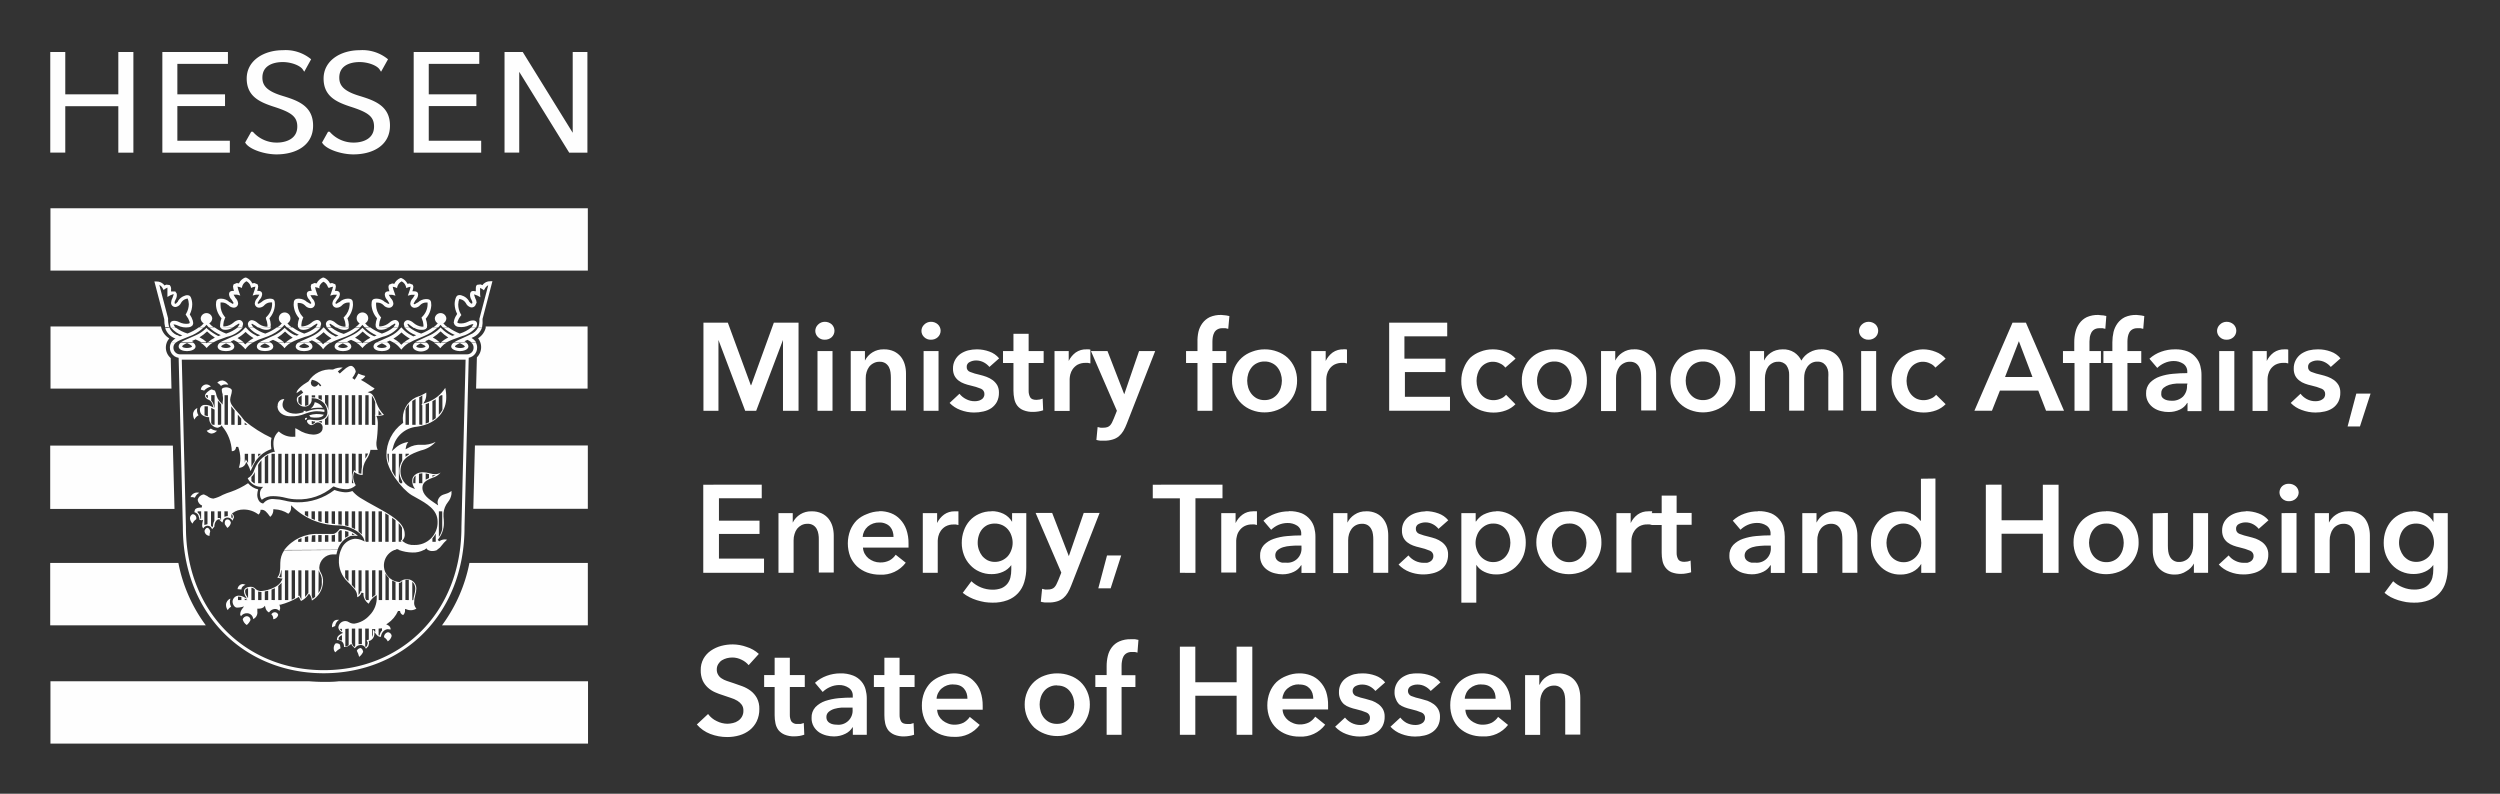
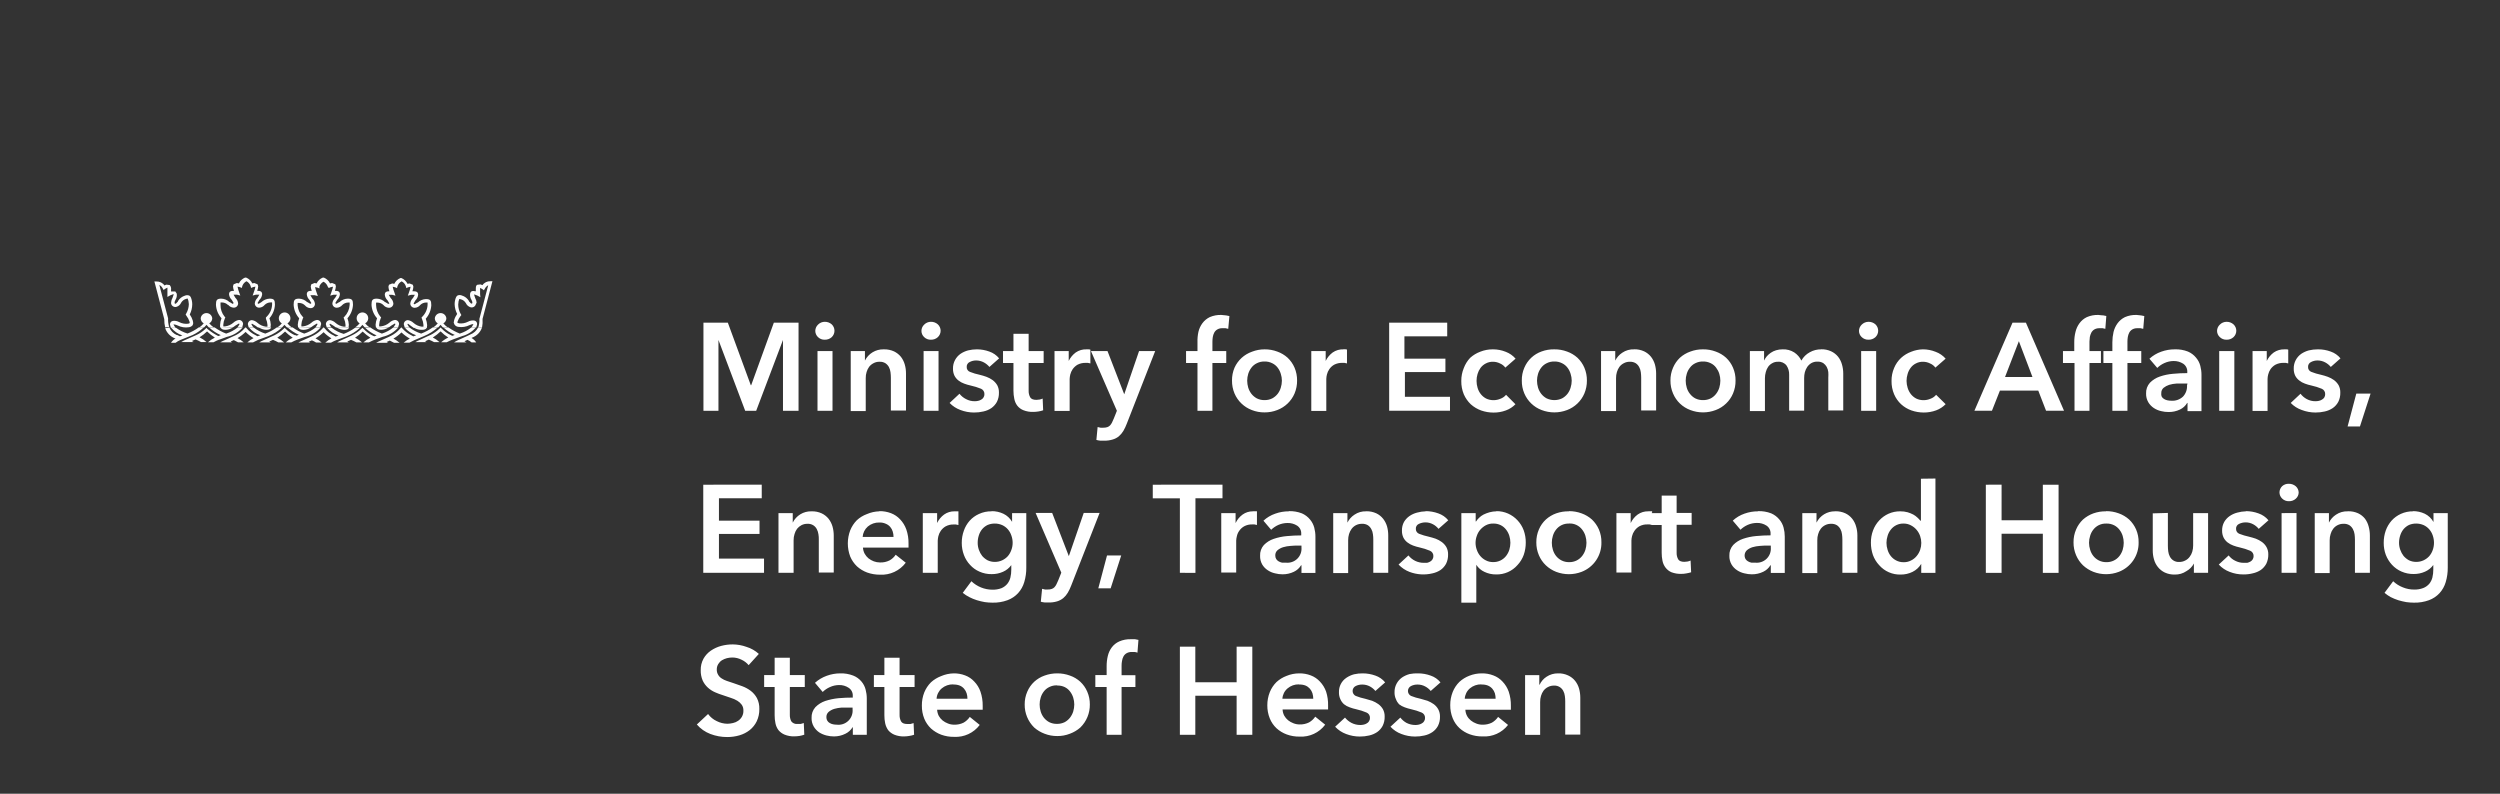
<svg xmlns="http://www.w3.org/2000/svg" viewBox="0 0 404.83 128.53">
  <rect x="0" y="0" width="404.83" height="128.53" fill="#333333" stroke="none" />
  <defs>
    <clipPath id="a" transform="translate(7.06 7.25)">
      <path d="M295.51 44.86a1.65 1.65 0 011.12.41 1.43 1.43 0 010 2.08 1.6 1.6 0 01-1.12.41 1.52 1.52 0 01-1.11-.43 1.37 1.37 0 01-.43-1 1.4 1.4 0 01.43-1 1.56 1.56 0 011.11-.47zm-151.83 0a1.61 1.61 0 011.12.41 1.41 1.41 0 010 2.08 1.57 1.57 0 01-1.12.41 1.48 1.48 0 01-1.1-.43 1.37 1.37 0 01-.43-1 1.4 1.4 0 01.43-1 1.52 1.52 0 011.1-.47zm209.81 0a1.63 1.63 0 011.12.41 1.41 1.41 0 010 2.08 1.58 1.58 0 01-1.12.41 1.49 1.49 0 01-1.1-.43 1.38 1.38 0 01-.44-1 1.41 1.41 0 01.44-1 1.53 1.53 0 011.1-.47zm-227 0a1.65 1.65 0 011.13.41 1.43 1.43 0 010 2.08 1.61 1.61 0 01-1.13.41 1.49 1.49 0 01-1.1-.43 1.41 1.41 0 01-.43-1 1.44 1.44 0 01.43-1 1.53 1.53 0 011.12-.47zM319.86 48l-2.24 5.8h4.44zm-122.15 3.29a2.57 2.57 0 00-1.25.28 2.41 2.41 0 00-.87.71 3.28 3.28 0 00-.52 1 3.89 3.89 0 00-.17 1.11 4.15 4.15 0 00.17 1.14 3.17 3.17 0 00.52 1 2.82 2.82 0 00.87.73 2.68 2.68 0 001.25.28 2.71 2.71 0 001.25-.28 2.82 2.82 0 00.87-.73 3 3 0 00.51-1 3.82 3.82 0 00.18-1.14 3.58 3.58 0 00-.18-1.11 3.05 3.05 0 00-.51-1 2.41 2.41 0 00-.87-.71 2.59 2.59 0 00-1.25-.28zm71 0a2.59 2.59 0 00-1.25.28 2.3 2.3 0 00-.86.71 2.9 2.9 0 00-.52 1 3.57 3.57 0 00-.17 1.11 3.8 3.8 0 00.17 1.14 2.81 2.81 0 00.52 1 2.67 2.67 0 00.86.73 2.71 2.71 0 001.25.28 2.75 2.75 0 001.26-.28 2.67 2.67 0 00.86-.73 3.17 3.17 0 00.52-1 4.15 4.15 0 00.17-1.14 3.89 3.89 0 00-.17-1.11 3.28 3.28 0 00-.52-1 2.3 2.3 0 00-.86-.71 2.63 2.63 0 00-1.29-.28zm-24.07 0a2.59 2.59 0 00-1.25.28 2.41 2.41 0 00-.87.71 3.28 3.28 0 00-.52 1 3.89 3.89 0 00-.17 1.11 4.15 4.15 0 00.17 1.14 3.17 3.17 0 00.52 1 2.82 2.82 0 00.87.73 2.93 2.93 0 002.5 0 2.82 2.82 0 00.87-.73 3 3 0 00.51-1 3.82 3.82 0 00.18-1.14 3.58 3.58 0 00-.18-1.11 3.05 3.05 0 00-.51-1 2.41 2.41 0 00-.87-.71 2.59 2.59 0 00-1.28-.28zm102.52 3.57h-1.78a5.36 5.36 0 00-1.19.21 2.92 2.92 0 00-.91.49 1.09 1.09 0 00-.36.86 1 1 0 00.08.58 1.06 1.06 0 00.39.37 1.66 1.66 0 00.55.21 3.08 3.08 0 00.61.06 2.49 2.49 0 001.89-.67 2.44 2.44 0 00.65-1.81zM127.75 49.6v9.67h-2.43V49.6zm227 0v9.67h-2.45V49.6zm-58 0v9.67h-2.43V49.6zm-151.83 0v9.67h-2.42V49.6zm24-.28h.3a.84.84 0 01.29.05v2.23a2.29 2.29 0 00-.42-.09 1.94 1.94 0 00-.34 0 2.73 2.73 0 00-1.33.3 2.59 2.59 0 00-.78.72 2.78 2.78 0 00-.39.87 4.07 4.07 0 00-.1.71v5.18h-2.45V49.6h2.3v1.6a3.69 3.69 0 011.13-1.37 2.89 2.89 0 011.76-.51zm22.55-5.5a3.82 3.82 0 01.55.11l-.19 2.07a2.71 2.71 0 00-.43-.1 2.67 2.67 0 00-.5 0 1.49 1.49 0 00-.84.2 1.31 1.31 0 00-.5.52 2.4 2.4 0 00-.23.7 5 5 0 00-.06.76v1.52h2.24v1.93h-2.24v7.74h-2.42v-7.74H185V49.6h1.85v-1.44a7 7 0 01.15-1.66 3.81 3.81 0 01.64-1.4 3.25 3.25 0 011.2-1 4.35 4.35 0 011.88-.35 6.75 6.75 0 01.72.07zm171.43 5.5h.29a.84.84 0 01.29.05v2.23a2.06 2.06 0 00-.41-.09 2 2 0 00-.34 0 2.7 2.7 0 00-1.33.3 2.52 2.52 0 00-.79.72 2.75 2.75 0 00-.38.87 3.29 3.29 0 00-.1.71v5.18h-2.43V49.6h2.3v1.6a3.69 3.69 0 011.13-1.37 2.92 2.92 0 011.74-.51zm-23.28-5.5a3.57 3.57 0 01.55.11L340 46a2.6 2.6 0 00-.44-.1 2.49 2.49 0 00-.49 0 1.55 1.55 0 00-.85.2 1.36 1.36 0 00-.49.52 2.4 2.4 0 00-.23.7 5 5 0 00-.06.76v1.52h2.24v1.93h-2.24v7.74H335v-7.74h-1.45V49.6H335v-1.44a7.54 7.54 0 01.19-1.66 4 4 0 01.65-1.4 3.25 3.25 0 011.2-1 4.32 4.32 0 011.88-.35 6.75 6.75 0 01.67.07zm-203.54 5.5a3.73 3.73 0 011.63.33 3.31 3.31 0 011.11.87 3.68 3.68 0 01.63 1.25 5.15 5.15 0 01.2 1.46v6h-2.45v-5.32a7 7 0 00-.06-.89 2.5 2.5 0 00-.26-.84 1.81 1.81 0 00-.56-.61 1.66 1.66 0 00-.94-.24 1.91 1.91 0 00-1 .24 2.09 2.09 0 00-.7.58 2.74 2.74 0 00-.41.84 3.19 3.19 0 00-.14 1v5.32h-2.43V49.6h2.3v1.54a3.29 3.29 0 013-1.82zM110.8 45l3.72 10.13h.06L118.25 45h4v14.27h-2.52V47.8l-4.34 11.47h-1.78l-4.33-11.47v11.47h-2.43V45zm222.67-1.19a3.82 3.82 0 01.55.11l-.16 2.08a3 3 0 00-.43-.1 2.67 2.67 0 00-.5 0 1.55 1.55 0 00-.85.2 1.36 1.36 0 00-.49.52 2.76 2.76 0 00-.24.7 6.66 6.66 0 00-.06.76v1.52h1.86v1.93h-1.86v7.74h-2.42v-7.74H327V49.6h1.83v-1.44a6.51 6.51 0 01.2-1.66 3.81 3.81 0 01.64-1.4 3.17 3.17 0 011.2-1 4.35 4.35 0 011.88-.35c.31.05.53.05.72.07zm-123 5.5h.31a.82.82 0 01.28.05v2.24a2.06 2.06 0 00-.41-.09 2 2 0 00-.34 0 2.7 2.7 0 00-1.33.3 2.37 2.37 0 00-.78.72 2.57 2.57 0 00-.39.87 3.29 3.29 0 00-.1.71v5.18h-2.43V49.6h2.33v1.6a3.69 3.69 0 011.13-1.37 2.86 2.86 0 011.77-.51zM321 45l6.17 14.26h-2.91L323 56h-6.21l-1.29 3.26h-2.84L318.83 45zm-93.71 0v2.21h-6.93v3.62H227V53h-6.56v4h7.3v2.26h-9.85V45zm30.26 4.31a3.66 3.66 0 011.62.33 3.21 3.21 0 011.11.87 3.7 3.7 0 01.64 1.25 5.53 5.53 0 01.2 1.46v6h-2.42v-5.31a7 7 0 00-.06-.89 2.31 2.31 0 00-.27-.84 1.69 1.69 0 00-.55-.61 1.66 1.66 0 00-.94-.24 1.91 1.91 0 00-1 .24 2 2 0 00-.7.58 2.74 2.74 0 00-.41.84 3.19 3.19 0 00-.14 1v5.32h-2.43V49.6h2.3v1.54a3.27 3.27 0 011.13-1.27 3.19 3.19 0 011.95-.55zm30.29 0a3.6 3.6 0 011.62.33 3.16 3.16 0 011.12.87 3.51 3.51 0 01.63 1.25 5.15 5.15 0 01.21 1.46v6H289v-5.31a7 7 0 000-.91 2.3 2.3 0 00-.26-.84 1.89 1.89 0 00-.55-.61 1.68 1.68 0 00-.94-.24 1.9 1.9 0 00-1 .24 2.17 2.17 0 00-.66.62 2.92 2.92 0 00-.39.86 3.83 3.83 0 00-.11.94v5.28h-2.43v-5.82a2.51 2.51 0 00-.43-1.5 1.58 1.58 0 00-1.37-.6 1.75 1.75 0 00-.95.24 1.92 1.92 0 00-.65.58 2.67 2.67 0 00-.38.84 3.54 3.54 0 00-.14 1v5.32h-2.44V49.6h2.3v1.54a3.35 3.35 0 01.43-.68 3.68 3.68 0 01.65-.58 3 3 0 01.86-.41 3.64 3.64 0 011.07-.15 3.25 3.25 0 011.88.5 3.34 3.34 0 011.15 1.32 3.36 3.36 0 011.36-1.35 3.67 3.67 0 011.87-.47zM159.51 46.8v2.8h2.43v1.93h-2.43V56a2.12 2.12 0 00.24 1.07c.15.28.5.43 1 .43a3.49 3.49 0 00.53-.05 2.44 2.44 0 00.5-.16l.08 1.9a4.33 4.33 0 01-.77.19 5 5 0 01-.85.07 3.92 3.92 0 01-1.57-.27 2.34 2.34 0 01-1-.74 2.68 2.68 0 01-.48-1.09 6.17 6.17 0 01-.14-1.33v-4.49h-1.69V49.6h1.69v-2.8zm185.6 2.52a5.26 5.26 0 012.13.36 3.41 3.41 0 011.32 1 3.29 3.29 0 01.68 1.31 5.48 5.48 0 01.19 1.44v5.89h-2.26V58h-.06a2.67 2.67 0 01-1.17 1.07 4.18 4.18 0 01-1.84.4 4.79 4.79 0 01-1.22-.15 3.57 3.57 0 01-1.17-.5 2.93 2.93 0 01-.89-.93 2.63 2.63 0 01-.36-1.42 2.44 2.44 0 01.62-1.74 4.09 4.09 0 011.59-1 8.7 8.7 0 012.15-.45 22.86 22.86 0 012.31-.11V53a1.52 1.52 0 00-.65-1.35 2.81 2.81 0 00-1.57-.44 3.63 3.63 0 00-1.48.33 3.88 3.88 0 00-1.16.79L341 50.84a5.52 5.52 0 011.91-1.14 6.39 6.39 0 012.2-.38zm-40.8 0a5.45 5.45 0 012.07.4 3.92 3.92 0 011.62 1.11l-1.66 1.45a2 2 0 00-.85-.67 2.53 2.53 0 00-1.15-.28 2.36 2.36 0 00-1.17.28 2.31 2.31 0 00-.84.71 3 3 0 00-.49 1 3.83 3.83 0 00-.17 1.11 4 4 0 00.18 1.13 3.21 3.21 0 00.51 1 2.73 2.73 0 00.86.72 2.65 2.65 0 001.2.27 2.82 2.82 0 001.13-.23 2.09 2.09 0 00.91-.64L308 58.2a4.15 4.15 0 01-1.54 1 5.72 5.72 0 01-2 .35 6 6 0 01-2-.34 4.89 4.89 0 01-1.67-1 4.74 4.74 0 01-1.13-1.61 5.27 5.27 0 01-.42-2.16 5.16 5.16 0 01.42-2.11 4.66 4.66 0 011.12-1.62 5 5 0 011.64-1 5.39 5.39 0 011.89-.39zm-106.6 0a5.69 5.69 0 012.06.36 5 5 0 011.68 1 4.9 4.9 0 011.12 1.61 5.18 5.18 0 01.41 2.08 5.28 5.28 0 01-.41 2.1 4.94 4.94 0 01-2.8 2.68 5.5 5.5 0 01-2.06.38 5.43 5.43 0 01-2.06-.38 4.94 4.94 0 01-2.8-2.68 5.28 5.28 0 01-.41-2.1 5.18 5.18 0 01.41-2.08A4.9 4.9 0 01194 50.7a5 5 0 011.68-1 5.62 5.62 0 012.03-.38zm71 0a5.62 5.62 0 012.06.36 4.92 4.92 0 011.68 1 4.75 4.75 0 011.12 1.61 5 5 0 01.41 2.08 5.11 5.11 0 01-.41 2.1 4.79 4.79 0 01-1.12 1.62 4.86 4.86 0 01-1.68 1.06 5.75 5.75 0 01-4.11 0 4.86 4.86 0 01-2.8-2.68 5.11 5.11 0 01-.42-2.1 5 5 0 01.42-2.08 4.87 4.87 0 011.11-1.61 5 5 0 011.69-1 5.6 5.6 0 012.02-.36zm99.6 0a5.79 5.79 0 012.05.36 3.5 3.5 0 011.58 1.1l-1.57 1.39a3 3 0 00-.89-.73 2.63 2.63 0 00-1.24-.32 2.24 2.24 0 00-1.06.25.82.82 0 00-.49.8.8.8 0 00.53.8 9.28 9.28 0 001.57.47 9.77 9.77 0 011.1.33 4.21 4.21 0 011 .53 2.89 2.89 0 01.74.82 2.41 2.41 0 01.28 1.21 3.14 3.14 0 01-.33 1.5 2.86 2.86 0 01-.89 1 3.76 3.76 0 01-1.29.55 6.41 6.41 0 01-1.53.17 6.21 6.21 0 01-2.2-.41 4.52 4.52 0 01-1.79-1.14l1.59-1.49a3.08 3.08 0 001 .86 2.89 2.89 0 001.43.35 2.48 2.48 0 00.54-.06 1.46 1.46 0 00.5-.2 1 1 0 00.38-.35 1 1 0 00.14-.54.9.9 0 00-.56-.87 9.77 9.77 0 00-1.66-.52 7.22 7.22 0 01-1.06-.31 3 3 0 01-.92-.51 2.31 2.31 0 01-.65-.77 2.51 2.51 0 01-.24-1.15 2.78 2.78 0 01.33-1.39 2.9 2.9 0 01.88-1 4.18 4.18 0 011.23-.56 6.07 6.07 0 011.47-.17zm-123.67 0a5.65 5.65 0 012.06.36 5 5 0 011.68 1 4.9 4.9 0 011.12 1.61 5.18 5.18 0 01.41 2.08 5.28 5.28 0 01-.41 2.1 4.94 4.94 0 01-2.8 2.68 5.77 5.77 0 01-4.12 0 4.86 4.86 0 01-1.68-1.06 4.94 4.94 0 01-1.12-1.62 5.11 5.11 0 01-.41-2.1 5 5 0 01.41-2.08 4.74 4.74 0 012.8-2.63 5.62 5.62 0 012.03-.34zm-9.94 0a5.45 5.45 0 012.07.4 3.92 3.92 0 011.59 1.11l-1.66 1.45a2 2 0 00-.85-.67 2.5 2.5 0 00-1.15-.28 2.36 2.36 0 00-1.17.28 2.4 2.4 0 00-.84.71 3.21 3.21 0 00-.49 1 3.82 3.82 0 00-.16 1.11 4 4 0 00.17 1.13 3 3 0 00.51 1 2.73 2.73 0 00.86.72 2.69 2.69 0 001.2.27 2.82 2.82 0 001.13-.23 2.09 2.09 0 00.91-.64l1.52 1.53a4.11 4.11 0 01-1.55 1 5.59 5.59 0 01-2 .35 6 6 0 01-2-.34 5.13 5.13 0 01-1.68-1 5 5 0 01-1.13-1.61 5.44 5.44 0 01-.41-2.16 5.33 5.33 0 01.41-2.11A4.94 4.94 0 01231 50.7a5.08 5.08 0 011.65-1 5.39 5.39 0 012.02-.38zm-83.55 0a5.79 5.79 0 012 .36 3.5 3.5 0 011.58 1.1l-1.57 1.39a3.14 3.14 0 00-.89-.73 2.63 2.63 0 00-1.24-.32 2.18 2.18 0 00-1.06.25.82.82 0 00-.49.8.8.8 0 00.53.8 9.28 9.28 0 001.57.47 9.77 9.77 0 011.1.33 4.21 4.21 0 011 .53 2.89 2.89 0 01.74.82 2.41 2.41 0 01.28 1.21 3.14 3.14 0 01-.33 1.5 3 3 0 01-.89 1 3.73 3.73 0 01-1.3.55 6.27 6.27 0 01-1.52.17 6.17 6.17 0 01-2.2-.41 4.63 4.63 0 01-1.75-1.14l1.6-1.49a3.08 3.08 0 001.05.86 2.89 2.89 0 001.43.35 2.55 2.55 0 00.54-.06 1.46 1.46 0 00.5-.2.89.89 0 00.37-.35.93.93 0 00.15-.54.91.91 0 00-.55-.87 10.11 10.11 0 00-1.68-.52 7.46 7.46 0 01-1.05-.31 3.22 3.22 0 01-.93-.51 2.4 2.4 0 01-.64-.77 2.51 2.51 0 01-.24-1.15 2.78 2.78 0 01.33-1.39 2.9 2.9 0 01.88-1 4.07 4.07 0 011.23-.56 6.07 6.07 0 011.42-.17zm225.66 7.17l-1.72 5.32h-2l1.41-5.32zM172.28 49.6l2.71 7 2.4-7H180l-4.59 11.74a8.27 8.27 0 01-.56 1.19 3.67 3.67 0 01-.73.87 2.8 2.8 0 01-1 .52 4.38 4.38 0 01-1.38.19h-.62a3.78 3.78 0 01-.64-.12l.2-2.09a3 3 0 00.48.11h.43a2 2 0 00.65-.09 1.11 1.11 0 00.45-.28 2 2 0 00.32-.47c.1-.19.19-.41.3-.67l.49-1.23-4.2-9.67zm191.31 21.49a1.66 1.66 0 011.12.41 1.39 1.39 0 01.46 1 1.36 1.36 0 01-.46 1 1.57 1.57 0 01-1.12.41 1.48 1.48 0 01-1.1-.43 1.39 1.39 0 01-.43-1 1.43 1.43 0 01.43-1 1.52 1.52 0 011.1-.39zm-228.27 6.27a2.77 2.77 0 00-1.85.65 2.46 2.46 0 00-.84 1.69h5a2.84 2.84 0 00-.13-.88 2 2 0 00-.41-.75 1.89 1.89 0 00-.72-.51 2.32 2.32 0 00-1.05-.2zm18.72.17a2.92 2.92 0 00-1.18.23 2.74 2.74 0 00-.87.67 3 3 0 00-.54 1 3.8 3.8 0 00-.19 1.22 3.35 3.35 0 00.19 1.13 3.46 3.46 0 00.54 1 3.15 3.15 0 00.87.7 2.71 2.71 0 001.16.26 2.79 2.79 0 001.21-.26 2.91 2.91 0 00.91-.67 3.08 3.08 0 00.57-1 3.26 3.26 0 00.21-1.16 3.39 3.39 0 00-.21-1.19 2.88 2.88 0 00-.57-1 2.69 2.69 0 00-.91-.68 2.94 2.94 0 00-1.23-.25zm230.17 0a2.92 2.92 0 00-1.18.23 2.74 2.74 0 00-.87.67 3 3 0 00-.54 1 3.81 3.81 0 00-.2 1.22 3.36 3.36 0 00.2 1.13 3.46 3.46 0 00.54 1 3.15 3.15 0 00.87.7 2.71 2.71 0 001.16.26 2.79 2.79 0 001.21-.26 2.91 2.91 0 00.91-.67 3.08 3.08 0 00.57-1 3.49 3.49 0 00.2-1.16 3.62 3.62 0 00-.2-1.19 2.88 2.88 0 00-.57-1 2.69 2.69 0 00-.91-.68 3 3 0 00-1.19-.25zm-149.48 0a2.46 2.46 0 00-1.19.28 3.18 3.18 0 00-.9.72 2.94 2.94 0 00-.56 1 3.26 3.26 0 000 2.25 3 3 0 00.56 1 2.83 2.83 0 00.9.71 2.46 2.46 0 001.19.28 2.59 2.59 0 002.1-1 3.22 3.22 0 00.52-1 4 4 0 00.17-1.13 3.9 3.9 0 00-.17-1.12 3.12 3.12 0 00-.52-1 2.51 2.51 0 00-.86-.72 2.6 2.6 0 00-1.24-.27zm12.3 0a2.59 2.59 0 00-1.25.27 2.55 2.55 0 00-.87.72 2.91 2.91 0 00-.51 1 3.58 3.58 0 00-.17 1.12 3.69 3.69 0 00.17 1.13 3 3 0 00.51 1 2.67 2.67 0 00.87.72 2.59 2.59 0 001.25.29 2.63 2.63 0 001.26-.29 2.73 2.73 0 00.86-.72 3.22 3.22 0 00.52-1 4 4 0 00.17-1.13 3.9 3.9 0 00-.17-1.12 3.12 3.12 0 00-.52-1 2.5 2.5 0 00-2.12-1zm87 0a2.59 2.59 0 00-1.25.27 2.55 2.55 0 00-.87.72 2.91 2.91 0 00-.51 1 3.59 3.59 0 00-.18 1.12 3.7 3.7 0 00.18 1.13 3 3 0 00.51 1 2.67 2.67 0 00.87.72 2.59 2.59 0 001.25.29 2.59 2.59 0 002.12-1 3.22 3.22 0 00.52-1 4 4 0 00.17-1.13 3.9 3.9 0 00-.17-1.12 3.12 3.12 0 00-.52-1 2.51 2.51 0 00-.86-.72 2.63 2.63 0 00-1.29-.28zm-32.82 0a2.54 2.54 0 00-2.1 1 2.91 2.91 0 00-.51 1 3.59 3.59 0 00-.18 1.12 3.7 3.7 0 00.18 1.13 3 3 0 00.51 1 2.67 2.67 0 00.87.72 2.54 2.54 0 001.23.29 2.46 2.46 0 001.19-.28 2.73 2.73 0 00.9-.71 3.21 3.21 0 00.57-1 3.43 3.43 0 000-2.25 3.14 3.14 0 00-.57-1 3 3 0 00-.9-.72 2.46 2.46 0 00-1.2-.3zm-97.52 3.57h-.55c-.39 0-.8 0-1.23.05a5.36 5.36 0 00-1.19.21 2.64 2.64 0 00-.91.49 1.07 1.07 0 00-.36.86 1.05 1.05 0 00.15.57 1.15 1.15 0 00.39.37 2.09 2.09 0 00.54.21 4.3 4.3 0 00.61 0 2.28 2.28 0 002.55-2.47zm76 0h-.54c-.4 0-.81 0-1.24.05a5.47 5.47 0 00-1.19.21 2.59 2.59 0 00-.9.49 1.17 1.17 0 00-.22 1.43 1.1 1.1 0 00.4.37 1.84 1.84 0 00.54.21 4.16 4.16 0 00.6 0 2.28 2.28 0 002.55-2.47zm-155.32-5.55a3.67 3.67 0 011.63.33 3.21 3.21 0 011.11.87 3.75 3.75 0 01.64 1.26 5.4 5.4 0 01.2 1.45v6h-2.42v-5.31c0-.29 0-.59-.06-.89a2.51 2.51 0 00-.27-.84 1.64 1.64 0 00-.56-.61 1.6 1.6 0 00-.93-.24 2 2 0 00-1 .23 2.22 2.22 0 00-.7.58 2.68 2.68 0 00-.41.85 3.15 3.15 0 00-.15 1v5.27H119v-9.66h2.31v1.54a3.27 3.27 0 013-1.83zm23.49 0h.28v2.22a2.82 2.82 0 00-.41-.09h-.33a2.6 2.6 0 00-1.34.31 2.47 2.47 0 00-.78.72 2.6 2.6 0 00-.39.87 4 4 0 00-.1.7v5.22h-2.42v-9.66h2.32v1.6a3.61 3.61 0 011.13-1.37 2.83 2.83 0 011.7-.52zm-31.57-4.32v2.21h-6.93v3.62h6.57v2.15h-6.57v4h7.3v2.29h-9.84V71.24zm248.53 4.6v9.67h-2.42v-9.66zm-74.69-.29a3.67 3.67 0 011.63.33 3.12 3.12 0 011.11.88 3.51 3.51 0 01.63 1.25 5 5 0 01.21 1.45v6.05h-2.43v-5.35a6.88 6.88 0 00-.06-.89 2.19 2.19 0 00-.26-.83 1.73 1.73 0 00-.55-.62 1.66 1.66 0 00-.94-.24 2 2 0 00-1 .23 2 2 0 00-.7.59 2.53 2.53 0 00-.41.84 3.14 3.14 0 00-.14 1v5.32h-2.43v-9.71h2.3v1.54a3.27 3.27 0 013-1.83zm26.93-4.31V77h6.68v-5.76h2.55v14.27h-2.55v-6.33h-6.68v6.33h-2.55V71.24zm-126.16 0v2.21h-4.38v12.07H184V73.45h-4.39v-2.21zm23.27 4.31a3.7 3.7 0 011.63.33 3.12 3.12 0 011.11.88 3.7 3.7 0 01.64 1.25 5.39 5.39 0 01.19 1.45v6.05h-2.42v-5.35a5.47 5.47 0 00-.06-.89 2.19 2.19 0 00-.26-.83 1.73 1.73 0 00-.55-.62 1.67 1.67 0 00-.95-.24 2.06 2.06 0 00-1 .23 2.08 2.08 0 00-.69.59 2.76 2.76 0 00-.42.84 3.48 3.48 0 00-.14 1v5.32h-2.42v-9.71h2.3v1.54a3.22 3.22 0 011.13-1.28 3.16 3.16 0 011.91-.55zm159 0a3.7 3.7 0 011.63.33 3.12 3.12 0 011.11.88 3.7 3.7 0 01.59 1.25 5.4 5.4 0 01.2 1.45v6.05h-2.42v-5.35a6.88 6.88 0 00-.06-.89 2.39 2.39 0 00-.27-.83 1.73 1.73 0 00-.55-.62 1.67 1.67 0 00-.95-.24 2 2 0 00-1 .23 2 2 0 00-.7.59 2.53 2.53 0 00-.41.84 3.15 3.15 0 00-.15 1v5.32h-2.42v-9.71h2.3v1.54a3.22 3.22 0 011.13-1.28 3.18 3.18 0 011.92-.55zm-113.28 0h.58v.23h-.06v1.92h.06v.07a2.82 2.82 0 00-.41-.09h-.33a2.6 2.6 0 00-1.34.31 2.5 2.5 0 00-.78.73 2.46 2.46 0 00-.39.86 3.21 3.21 0 00-.1.7v5.19h-2.43v-9.62H257v1.61a3.57 3.57 0 011.13-1.38 2.83 2.83 0 011.71-.52zm-64 0h.59v2.22a2.92 2.92 0 00-.42-.09h-.33a2.59 2.59 0 00-1.33.31 2.43 2.43 0 00-.79.73 2.27 2.27 0 00-.38.86 3.35 3.35 0 00-.11.7v5.19h-2.42v-9.62h2.32v1.61a3.59 3.59 0 011.14-1.38 2.8 2.8 0 011.65-.52zM264.44 73v2.81h2.43v1.92h-2.43v4.5a2.12 2.12 0 00.24 1.07c.15.28.5.43 1 .43a3.37 3.37 0 00.52-.05 2.1 2.1 0 00.5-.16l.09 1.9a5.87 5.87 0 01-.77.18 4.27 4.27 0 01-.85.08 4.15 4.15 0 01-1.58-.27 2.39 2.39 0 01-.95-.75 2.65 2.65 0 01-.49-1.09 6.16 6.16 0 01-.13-1.32v-4.49h-1.64v-1.92h1.64V73zm13.19 2.52a5.44 5.44 0 012.13.36 3.51 3.51 0 011.32 1 3.29 3.29 0 01.68 1.31 5.55 5.55 0 01.19 1.45v5.89h-2.26v-1.25h-.06a2.71 2.71 0 01-1.17 1.06 4.18 4.18 0 01-1.84.41 4.82 4.82 0 01-1.22-.16 3.48 3.48 0 01-1.17-.5 2.8 2.8 0 01-.89-.92 2.65 2.65 0 01-.36-1.42 2.44 2.44 0 01.62-1.75 4 4 0 011.59-1 9.19 9.19 0 012.15-.45c.79-.07 1.56-.11 2.31-.11v-.24a1.49 1.49 0 00-.66-1.34 2.72 2.72 0 00-1.56-.43 3.73 3.73 0 00-1.47.31 4 4 0 00-1.18.79l-1.25-1.47a5.37 5.37 0 011.91-1.14 6.4 6.4 0 012.19-.37zm-76 0a5.44 5.44 0 012.13.36 3.51 3.51 0 011.32 1 3.42 3.42 0 01.68 1.31 5.55 5.55 0 01.19 1.45v5.89h-2.26v-1.25h-.06a2.71 2.71 0 01-1.17 1.06 4.18 4.18 0 01-1.84.41 4.82 4.82 0 01-1.22-.16 3.4 3.4 0 01-1.17-.5 2.8 2.8 0 01-.89-.92 2.65 2.65 0 01-.35-1.42 2.43 2.43 0 01.61-1.74 4 4 0 011.59-1 9.08 9.08 0 012.15-.45c.78-.07 1.55-.11 2.31-.11v-.24a1.49 1.49 0 00-.66-1.34 2.77 2.77 0 00-1.56-.43 3.78 3.78 0 00-1.48.31 4.07 4.07 0 00-1.17.79l-1.25-1.47a5.37 5.37 0 011.91-1.14 6.4 6.4 0 012.23-.38zm45.36 0a5.83 5.83 0 012.06.36 5.1 5.1 0 011.68 1 5 5 0 011.12 1.6 5.06 5.06 0 01.41 2.09 5 5 0 01-3.21 4.78 5.77 5.77 0 01-4.12 0 5.12 5.12 0 01-1.67-1.06 4.85 4.85 0 01-1.12-1.62 5.15 5.15 0 01-.42-2.1 5.07 5.07 0 01.42-2.09 4.67 4.67 0 011.12-1.6 5.05 5.05 0 011.67-1 5.87 5.87 0 012.07-.33zm97 .29v5.35a6.77 6.77 0 00.06.89 2.45 2.45 0 00.26.83 1.67 1.67 0 00.56.62 1.58 1.58 0 00.94.25 2 2 0 001-.24 1.9 1.9 0 00.71-.6 2.41 2.41 0 00.42-.83 3.43 3.43 0 00.14-1v-5.24h2.42v9.67h-2.3V84a3 3 0 01-1.2 1.23 3.22 3.22 0 01-1.89.56 3.63 3.63 0 01-1.62-.33 3.21 3.21 0 01-1.12-.89 3.39 3.39 0 01-.63-1.24 5 5 0 01-.2-1.45v-6zm-208.64-.29a5.14 5.14 0 011.87.33 3.94 3.94 0 011.48 1 4.64 4.64 0 011 1.63 6.63 6.63 0 01.36 2.29v.65h-7.38a2.38 2.38 0 00.28 1 2.68 2.68 0 00.61.74 3.37 3.37 0 00.87.49 2.87 2.87 0 001 .18 3.16 3.16 0 001.54-.33 2.82 2.82 0 001-.92l1.63 1.29a4.88 4.88 0 01-4.17 1.94 6.09 6.09 0 01-2.08-.35 5.1 5.1 0 01-1.65-1 4.8 4.8 0 01-1.09-1.58 6 6 0 010-4.26 5 5 0 011.06-1.62 4.86 4.86 0 011.63-1 5.43 5.43 0 012.03-.45zm171-5.28v15.27h-2.3v-1.45a3.42 3.42 0 01-1.4 1.29 4.27 4.27 0 01-1.93.44 4.45 4.45 0 01-3.49-1.53 4.8 4.8 0 01-1-1.63 6 6 0 01-.33-2 5.46 5.46 0 01.35-2 4.82 4.82 0 011-1.61 4.64 4.64 0 011.5-1.08 4.55 4.55 0 011.9-.39 4.35 4.35 0 011.19.15 5.33 5.33 0 01.92.37 3.22 3.22 0 01.67.49 3.55 3.55 0 01.47.5h.1v-6.79zm-82.57 5.28a6 6 0 012.06.36 3.6 3.6 0 011.62 1.12l-1.58 1.39a2.79 2.79 0 00-.89-.74 2.55 2.55 0 00-1.23-.31 2.44 2.44 0 00-1.07.25.81.81 0 00-.48.8.82.82 0 00.53.8 10.32 10.32 0 001.57.47c.36.09.73.19 1.1.32a4.24 4.24 0 011 .54 2.76 2.76 0 01.74.82 2.37 2.37 0 01.28 1.2 3.18 3.18 0 01-.33 1.51 3 3 0 01-.89 1 3.83 3.83 0 01-1.29.54 6.3 6.3 0 01-3.73-.23 4.73 4.73 0 01-1.78-1.19l1.6-1.48a3.15 3.15 0 002.48 1.2 3.07 3.07 0 00.53 0 1.94 1.94 0 00.51-.2 1 1 0 00.52-.89.9.9 0 00-.56-.87 9.49 9.49 0 00-1.67-.53 8 8 0 01-1.06-.31 3.48 3.48 0 01-.91-.5 2.31 2.31 0 01-.65-.77 2.52 2.52 0 01-.24-1.16 2.78 2.78 0 01.33-1.39 3.08 3.08 0 01.88-.95 3.84 3.84 0 011.23-.56 5.56 5.56 0 011.42-.21zm110.2 0a5.83 5.83 0 012.06.36 5.1 5.1 0 011.68 1 5 5 0 011.12 1.6 5.06 5.06 0 01.41 2.09 5 5 0 01-3.21 4.78 5.75 5.75 0 01-4.11 0 5.32 5.32 0 01-1.69-1.06 5 5 0 01-1.11-1.62 5.15 5.15 0 01-.42-2.1 5.07 5.07 0 01.42-2.09 4.78 4.78 0 011.11-1.6 5.25 5.25 0 011.69-1 5.82 5.82 0 012.07-.33zm22.62 0a5.94 5.94 0 012.05.36 3.63 3.63 0 011.63 1.12l-1.58 1.39a2.9 2.9 0 00-.89-.74 2.55 2.55 0 00-1.23-.31 2.37 2.37 0 00-1.07.25.81.81 0 00-.48.8.82.82 0 00.53.8 10.32 10.32 0 001.57.47c.36.09.73.19 1.1.32a4.44 4.44 0 011 .54 2.6 2.6 0 01.73.82 2.37 2.37 0 01.29 1.2 3.3 3.3 0 01-.33 1.51 3 3 0 01-.89 1 3.83 3.83 0 01-1.29.54 6 6 0 01-1.53.18 5.92 5.92 0 01-2.2-.41 4.58 4.58 0 01-1.78-1.19l1.6-1.48a2.9 2.9 0 001.05.86 3 3 0 001.43.34 3.27 3.27 0 00.53 0 2.25 2.25 0 00.51-.2 1 1 0 00.52-.89.9.9 0 00-.56-.87 9.78 9.78 0 00-1.67-.53 8 8 0 01-1.06-.31 3.54 3.54 0 01-.92-.5 2.4 2.4 0 01-.64-.77 2.52 2.52 0 01-.25-1.16 2.78 2.78 0 01.34-1.39 3 3 0 01.88-.95 3.84 3.84 0 011.23-.56 5.56 5.56 0 011.42-.21zM174.5 82.7l-1.71 5.32h-2l1.41-5.32zm209.17-7.18a4.45 4.45 0 011.92.42 3.23 3.23 0 011.41 1.34v-1.44h2.31v8.8a7.94 7.94 0 01-.33 2.37 4.53 4.53 0 01-1 1.79 4.4 4.4 0 01-1.71 1.14 6.64 6.64 0 01-2.44.4 9.16 9.16 0 01-1.24-.09 11.69 11.69 0 01-1.3-.31 8.67 8.67 0 01-1.22-.5 6.15 6.15 0 01-1-.69l1.4-1.88a4.81 4.81 0 001.59 1 4.73 4.73 0 001.8.35 3.88 3.88 0 001.46-.24 2.49 2.49 0 001-.7 2.7 2.7 0 00.5-1 5.47 5.47 0 00.15-1.33v-.71a3.28 3.28 0 01-1.34 1.08 4.39 4.39 0 01-1.84.38 4.69 4.69 0 01-2-.41 4.58 4.58 0 01-1.51-1.08 5.1 5.1 0 01-1-1.61 5.46 5.46 0 01-.34-1.94 5.88 5.88 0 01.33-2 5 5 0 01.95-1.61 4.57 4.57 0 011.5-1.09 4.62 4.62 0 011.99-.41zm-148.43 0a4.58 4.58 0 011.9.39 4.71 4.71 0 011.53 1.09 4.85 4.85 0 011 1.61 5.68 5.68 0 01.34 2 6 6 0 01-.33 2 4.8 4.8 0 01-1 1.63 4.45 4.45 0 01-3.48 1.53 4.23 4.23 0 01-1.89-.42 3.06 3.06 0 01-1.31-1.14v6.13h-2.42v-14.5h2.32v1.35h.06a3.07 3.07 0 01.48-.58 2.92 2.92 0 01.72-.53 5.33 5.33 0 011-.38 4.43 4.43 0 011.12-.15zm-81.74 0a4.45 4.45 0 011.92.42 3.23 3.23 0 011.41 1.31v-1.41h2.3v8.8a7.94 7.94 0 01-.33 2.37 4.53 4.53 0 01-1 1.79 4.4 4.4 0 01-1.71 1.14 6.6 6.6 0 01-2.44.4 9.16 9.16 0 01-1.24-.09 11 11 0 01-1.29-.31 7.79 7.79 0 01-1.22-.5 5.87 5.87 0 01-1.06-.69l1.4-1.88a4.95 4.95 0 003.39 1.37 4 4 0 001.47-.24 2.53 2.53 0 00.95-.7 2.7 2.7 0 00.5-1 5.47 5.47 0 00.15-1.33v-.71a3.28 3.28 0 01-1.34 1.08 4.37 4.37 0 01-1.83.38 4.71 4.71 0 01-2-.41 4.44 4.44 0 01-1.5-1.08 4.76 4.76 0 01-1-1.61 5.47 5.47 0 01-.35-1.94 5.64 5.64 0 01.34-2 4.78 4.78 0 01.94-1.61 4.46 4.46 0 011.5-1.09 4.62 4.62 0 012.08-.43zm9.82.29l2.7 7 2.41-7H171l-4.59 11.74a7.65 7.65 0 01-.56 1.18 3.45 3.45 0 01-.73.87 2.9 2.9 0 01-1 .53 4.32 4.32 0 01-1.38.18h-.61a3.71 3.71 0 01-.65-.12l.21-2.09a4.52 4.52 0 00.47.11h.44a1.73 1.73 0 00.64-.09 1 1 0 00.45-.28 1.85 1.85 0 00.32-.47c.09-.19.2-.41.3-.66l.49-1.23-4.16-9.67zm69.49 27.76a2.78 2.78 0 00-1.85.65 2.39 2.39 0 00-.83 1.68h5a3.22 3.22 0 00-.12-.88 2.13 2.13 0 00-.42-.75 2 2 0 00-.72-.51 2.48 2.48 0 00-1.02-.16zm-29.52 0a2.75 2.75 0 00-1.85.65 2.36 2.36 0 00-.84 1.68h5a3.23 3.23 0 00-.13-.88 2.13 2.13 0 00-.42-.75 2 2 0 00-.71-.51 2.51 2.51 0 00-1.01-.16zm-56 0a2.77 2.77 0 00-1.85.65 2.4 2.4 0 00-.84 1.68h5a2.89 2.89 0 00-.13-.88 2.13 2.13 0 00-.42-.75 1.88 1.88 0 00-.71-.51 2.48 2.48 0 00-.98-.16zm16.8.16a2.59 2.59 0 00-1.25.28 2.41 2.41 0 00-.87.71 3 3 0 00-.51 1 3.52 3.52 0 00-.17 1.11 3.69 3.69 0 00.17 1.13 3 3 0 00.51 1 2.82 2.82 0 00.87.73 2.71 2.71 0 001.25.28 2.75 2.75 0 001.26-.28 2.78 2.78 0 00.86-.73 3.22 3.22 0 00.52-1 4 4 0 00.17-1.13 3.83 3.83 0 00-.17-1.11 3.17 3.17 0 00-.52-1 2.38 2.38 0 00-.86-.71 2.63 2.63 0 00-1.19-.25zm-33.09 3.6h-1.78a6 6 0 00-1.19.21 2.64 2.64 0 00-.91.49 1.08 1.08 0 00-.36.87 1 1 0 00.15.56 1.06 1.06 0 00.39.37 1.66 1.66 0 00.55.21 3.05 3.05 0 00.6.06 2.29 2.29 0 002.55-2.48zm114.23-5.54a3.54 3.54 0 011.63.33 3.1 3.1 0 011.14.88 3.61 3.61 0 01.64 1.25 5.53 5.53 0 01.2 1.46v6h-2.44v-5.36a5.55 5.55 0 00-.06-.89 2.3 2.3 0 00-.26-.84 1.67 1.67 0 00-.55-.6 1.58 1.58 0 00-.94-.25 2 2 0 00-1 .24 2.09 2.09 0 00-.7.58 2.74 2.74 0 00-.41.84 3.19 3.19 0 00-.14 1v5.32h-2.44v-9.67h2.3v1.55h.05a3.08 3.08 0 011.12-1.29 3.27 3.27 0 011.88-.55zm-69.17-5.53a6.52 6.52 0 01.68 0 3.82 3.82 0 01.55.11l-.16 2.07a1.6 1.6 0 00-.43-.11 2.73 2.73 0 00-.5 0 1.55 1.55 0 00-.85.21 1.36 1.36 0 00-.49.52 2.17 2.17 0 00-.23.72 3.61 3.61 0 00-.07.73v1.58h2.24V104h-2.24v7.74h-2.42V104h-1.83v-1.93h1.83v-1.44a7 7 0 01.19-1.66 3.75 3.75 0 01.65-1.4 3.08 3.08 0 011.2-.95 4.35 4.35 0 011.9-.36zm10.44 1.21v5.76h6.69v-5.76h2.54v14.27h-2.54v-6.33h-6.69v6.33H184V97.47zm-47.89 1.79v2.81h2.43V104h-2.43v4.5a2.11 2.11 0 00.24 1.06c.15.28.5.43 1 .43a3.37 3.37 0 00.52 0 3.09 3.09 0 00.51-.15l.08 1.89a4.33 4.33 0 01-.77.19 5.18 5.18 0 01-.85.08 3.92 3.92 0 01-1.58-.28 2.57 2.57 0 01-1-.74 3 3 0 01-.48-1.1 6.06 6.06 0 01-.13-1.31V104h-1.7v-1.93h1.7v-2.81zm-17.77 0v2.81h2.42V104h-2.42v4.49a2.19 2.19 0 00.23 1.06 1.1 1.1 0 001 .43 3.38 3.38 0 00.53 0 3 3 0 00.5-.15l.08 1.89a5.17 5.17 0 01-.76.2 6.49 6.49 0 01-.86.07 3.91 3.91 0 01-1.57-.28 2.57 2.57 0 01-1-.74 2.74 2.74 0 01-.48-1.1 6.06 6.06 0 01-.13-1.31V104h-1.7v-1.94h1.7v-2.8zm8.14 2.53a5.44 5.44 0 012.13.36 3.31 3.31 0 011.32.95 3.23 3.23 0 01.68 1.31 5.48 5.48 0 01.19 1.44v5.89h-2.26v-1.23H131a2.7 2.7 0 01-1.17 1.06 4.08 4.08 0 01-1.83.43 4.79 4.79 0 01-1.22-.15 4 4 0 01-1.18-.5 3 3 0 01-.88-.93 2.63 2.63 0 01-.36-1.42 2.44 2.44 0 01.62-1.74 4.11 4.11 0 011.59-1 10.19 10.19 0 012.15-.45c.79-.07 1.56-.1 2.31-.1v-.25a1.47 1.47 0 00-.66-1.33 2.66 2.66 0 00-1.56-.45 3.63 3.63 0 00-1.48.33 3.88 3.88 0 00-1.17.79l-1.25-1.48a5.68 5.68 0 011.91-1.14 6.39 6.39 0 012.18-.39zm18.38 0a5 5 0 011.87.33 3.79 3.79 0 011.48 1 4.41 4.41 0 011 1.63 6.84 6.84 0 01.36 2.29v.64h-7.38a2.54 2.54 0 00.27 1 2.58 2.58 0 00.62.74 3.21 3.21 0 00.87.49 2.67 2.67 0 001 .19 3.23 3.23 0 001.53-.33 3 3 0 001-.93l1.61 1.3a4.86 4.86 0 01-4.16 1.93 5.82 5.82 0 01-2.08-.35 5.26 5.26 0 01-1.65-1 4.6 4.6 0 01-1.09-1.59 5.5 5.5 0 01-.39-2.13 5.65 5.65 0 01.39-2.13 5 5 0 011.08-1.63 5.11 5.11 0 011.63-1 5.43 5.43 0 012.06-.45zm16.78 0a5.83 5.83 0 012.06.36 4.79 4.79 0 011.68 1 4.71 4.71 0 011.12 1.6 5.05 5.05 0 01.42 2.08 5.13 5.13 0 01-1.54 3.73 5.32 5.32 0 01-1.68 1 5.43 5.43 0 01-2.06.38 5.5 5.5 0 01-2.06-.38 5.38 5.38 0 01-1.67-1 5.13 5.13 0 01-1.54-3.73 5.05 5.05 0 01.42-2.08 4.71 4.71 0 011.12-1.6 4.84 4.84 0 011.67-1 5.91 5.91 0 012.08-.36zm39.18 0a5 5 0 011.88.33 3.86 3.86 0 011.48 1 4.55 4.55 0 011 1.63A6.85 6.85 0 01208 107v.32a1.77 1.77 0 010 .32h-7.37a2.37 2.37 0 00.27 1 2.58 2.58 0 00.62.74 3.07 3.07 0 00.87.49 2.67 2.67 0 001 .19 3.23 3.23 0 001.53-.33 3 3 0 001-.93l1.61 1.3a4.84 4.84 0 01-4.15 1.93 5.79 5.79 0 01-2.08-.35 5 5 0 01-1.65-1 4.47 4.47 0 01-1.09-1.59 5.5 5.5 0 01-.4-2.13 5.65 5.65 0 01.4-2.13 4.84 4.84 0 011.08-1.63 5 5 0 011.63-1 5.37 5.37 0 012.07-.41zm10.29 0a6.07 6.07 0 012.05.36 3.5 3.5 0 011.58 1.1l-1.58 1.39a3 3 0 00-.88-.73 2.61 2.61 0 00-1.23-.31 2.29 2.29 0 00-1.08.24.89.89 0 000 1.6 9.28 9.28 0 001.57.47c.36.09.73.2 1.1.32a4.63 4.63 0 011 .54 2.76 2.76 0 01.74.82 2.39 2.39 0 01.28 1.2 3.18 3.18 0 01-.33 1.51 2.86 2.86 0 01-.89 1 3.76 3.76 0 01-1.29.55 6.41 6.41 0 01-1.53.17 6.17 6.17 0 01-2.2-.41 4.63 4.63 0 01-1.78-1.18l1.6-1.48a3.35 3.35 0 001.05.86 3.11 3.11 0 001.43.34 2.48 2.48 0 00.54-.06 1.46 1.46 0 00.5-.2.89.89 0 00.37-.35.93.93 0 00.15-.54.89.89 0 00-.56-.87 9.62 9.62 0 00-1.66-.53 7.22 7.22 0 01-1.06-.31 3 3 0 01-.92-.5 2.31 2.31 0 01-.58-.79 2.51 2.51 0 01-.24-1.15 2.71 2.71 0 011.21-2.35 4.18 4.18 0 011.23-.56 6.07 6.07 0 011.43-.15zm9 0a5.94 5.94 0 012 .36 3.48 3.48 0 011.59 1.1l-1.58 1.39a2.88 2.88 0 00-.89-.73 2.55 2.55 0 00-1.23-.31 2.27 2.27 0 00-1.07.24.89.89 0 000 1.6 9.28 9.28 0 001.57.47c.36.09.73.2 1.1.32a4.87 4.87 0 011 .54 2.6 2.6 0 01.73.82 2.4 2.4 0 01.29 1.2 3.18 3.18 0 01-.33 1.51 2.89 2.89 0 01-.9 1 3.68 3.68 0 01-1.29.55 6.38 6.38 0 01-1.52.17 6.17 6.17 0 01-2.2-.41 4.56 4.56 0 01-1.78-1.18l1.6-1.48a3.3 3.3 0 001 .86 3.15 3.15 0 001.44.34 2.55 2.55 0 00.54-.06 1.64 1.64 0 00.5-.2.89.89 0 00.37-.35.93.93 0 00.15-.54.9.9 0 00-.56-.87 9.78 9.78 0 00-1.67-.53 8 8 0 01-1.06-.31 3.27 3.27 0 01-.92-.5 2.28 2.28 0 01-.49-.79 2.51 2.51 0 01-.24-1.15 2.78 2.78 0 01.33-1.39 2.9 2.9 0 01.88-1 4.07 4.07 0 011.23-.56 6 6 0 011.39-.11zm10.28 0a4.94 4.94 0 011.87.33 3.82 3.82 0 011.49 1 4.55 4.55 0 011 1.63 6.85 6.85 0 01.35 2.29v.64h-7.37a2.37 2.37 0 00.27 1 2.43 2.43 0 00.62.74 3.07 3.07 0 00.87.49 2.62 2.62 0 001 .19 3.28 3.28 0 001.54-.33 3.06 3.06 0 001-.93l1.61 1.3A4.84 4.84 0 01233 112a5.75 5.75 0 01-2.08-.35 5 5 0 01-1.65-1 4.47 4.47 0 01-1.09-1.59 5.5 5.5 0 01-.4-2.13 5.65 5.65 0 01.4-2.13 4.84 4.84 0 011.08-1.63 5.06 5.06 0 011.62-1 5.46 5.46 0 011.99-.38zM111.61 97.1a6.71 6.71 0 012.21.4 5.15 5.15 0 012 1.14l-1.65 1.82a3.28 3.28 0 00-1.15-.88 3.33 3.33 0 00-1.48-.36 3.87 3.87 0 00-.89.11 3.08 3.08 0 00-.81.34 1.91 1.91 0 00-.59.61 1.63 1.63 0 00-.24.9 1.51 1.51 0 00.21.82 1.63 1.63 0 00.55.59 3.44 3.44 0 00.86.42c.34.13.7.24 1.11.37s.93.32 1.42.5a5.35 5.35 0 011.35.74 3.71 3.71 0 011 1.17 3.61 3.61 0 01.39 1.76 4.47 4.47 0 01-.42 2 4.18 4.18 0 01-1.13 1.42 4.92 4.92 0 01-1.66.85 6.91 6.91 0 01-2 .28 7.58 7.58 0 01-2.73-.5 5.45 5.45 0 01-2.18-1.53l1.82-1.7a3.61 3.61 0 001.4 1.15 3.91 3.91 0 001.73.43 4.14 4.14 0 00.91-.12 2.27 2.27 0 00.84-.37 2 2 0 00.6-.65 1.87 1.87 0 00.24-1 1.56 1.56 0 00-.27-.94 2.41 2.41 0 00-.7-.64 4.51 4.51 0 00-1.06-.47l-1.27-.43a11.24 11.24 0 01-1.29-.48 4.28 4.28 0 01-1.16-.75 3.63 3.63 0 01-.84-1.14 4 4 0 01-.32-1.68 3.7 3.7 0 01.45-1.87 3.91 3.91 0 011.19-1.3 5.49 5.49 0 011.68-.77 7.27 7.27 0 011.88-.24z" fill="none" clip-rule="evenodd" />
    </clipPath>
    <clipPath id="b" transform="translate(7.06 7.25)">
      <path d="M42.06 59.28h.37v.13l-.28.07zm-12.7 18.38c-.09-.29 0-.8.42-.8.23 0 .46.16.55.54a1.31 1.31 0 01-.58.84zm-3.3 1.06c0-.06.18-.5.45-.5s.48.41.47.6a1.75 1.75 0 00-.11.7.83.83 0 01-.81-.8zm-.85-6.17a1.51 1.51 0 00-.71.79 1.61 1.61 0 00-.71-.09 1.17 1.17 0 011.42-.7zm-1.51 4.11a.72.72 0 01.43-.65.64.64 0 01.58.83 1.43 1.43 0 00-.59.7 1.27 1.27 0 01-.42-.88zm3.38-14.51a2 2 0 001 .35 1.27 1.27 0 01-.88.46 1 1 0 01-.79-.46 1.94 1.94 0 00.67-.35zm-2.88-2.32a1.1 1.1 0 01.7-1 1.33 1.33 0 00.19 1.17 1.37 1.37 0 00-.66.7 1.85 1.85 0 01-.23-.87zM26.36 55a.94.94 0 01.72.36A2 2 0 0026 56l-.54-.16a.93.93 0 01.9-.84zm2.55-.65a1.22 1.22 0 011 .7l-.48-.05a1.08 1.08 0 00-.71.25 1.44 1.44 0 00-.6-.51 1 1 0 01.79-.37zm9 4.11a1 1 0 01.9-1.08h.18a1.6 1.6 0 00-.3.92c0 .69.68 1.44 2.17 1.44a4.76 4.76 0 001.43-.32h.15l.25-.07a6 6 0 011.64-.35 7.84 7.84 0 011.14.08v.38a7.22 7.22 0 00-1.32-.12 5.77 5.77 0 00-1.57.32l-.22.08a5.31 5.31 0 01-2.3.42c-1.06.03-2.19-.5-2.19-1.68zM43 60a4.54 4.54 0 011.16-.21 6.56 6.56 0 011.21.11c-.2.42-.82.47-1.12.47h-.48l-.53-.06zm2.24-1.22h-.91a4.71 4.71 0 00-1.09.14l.28-.25a1.8 1.8 0 00.39-.8 2.24 2.24 0 011 .51zm-2.9 2v-.31l.24-.09.11.21zm6.7-8.46c.39-.29.71-.4.94-.28a1.21 1.21 0 01.57.92 3.63 3.63 0 01-.56 1l.38.28a6.91 6.91 0 00.59-1 6.17 6.17 0 001.14.39 1.38 1.38 0 01-.73.63 13 13 0 011.3.79 7.88 7.88 0 00.93.6 1.23 1.23 0 01-.66.45l-.47.15.46.17c.4.14.8 1 1 1.65a5.32 5.32 0 001.19 1.87 4.36 4.36 0 01-1 .16h-.24l.1.22a3.38 3.38 0 01.14 1.22 21.27 21.27 0 01-.23 2.85v.29a2.11 2.11 0 00.22.92h-1.2v.13a3.86 3.86 0 01-.67 1.46 3.79 3.79 0 00-.57 2.14v.32a1.78 1.78 0 01-1.18-.35l-.19-.14-.08.22-.09.56a2.75 2.75 0 00.42 1.39 2.2 2.2 0 01-1.67.64 5.28 5.28 0 01-1.88-.44h-.1l-.08.08a8.42 8.42 0 01-5.8 2 7.78 7.78 0 01-1.83-.25 8.35 8.35 0 00-2-.27 2.8 2.8 0 00-1.86.59l-.19-.32a1.93 1.93 0 01-.11-.65 1.28 1.28 0 01.27-.85l.25-.27h-.37a2.45 2.45 0 01-2.13-1.39 2.25 2.25 0 001.07-1.37l.13-.3a4.42 4.42 0 013-2.61h.2l-.07-.19a4.25 4.25 0 01-.16-1.36 2.46 2.46 0 01.86-1.76 3.24 3.24 0 002.51.86h.17v-1.39l.44.23a4.83 4.83 0 002.46.82c.76 0 1.52-.33 1.52-1.06a.8.8 0 00-.8-.92.75.75 0 00-.53.26l-.4.18a.79.79 0 01-.8-.62c0-.09 0-.27.48-.27l.56.06.57.05c.82 0 1.7-.33 1.7-1.28a2.21 2.21 0 00-.7-1.63 2.49 2.49 0 00-1.67-.67h-.18v.18a1.12 1.12 0 01-.29.81 1.15 1.15 0 01-.9.38A1.25 1.25 0 0141 57.54a.87.87 0 01.11-.52l.81-.6.12-.11-.35-.42-.15.12-.57.4v-.07c0-.43.79-1.18 1.92-1.83a4.13 4.13 0 013.86-1.92h.11a3 3 0 011.57-.32l-.79.63.32.34s.72-.67 1.11-.97zm-5.63 2l-.14.41.08.31a.63.63 0 00.54.33.74.74 0 00.59-.43l.29.38.2-.15a2.27 2.27 0 00-1.43-.91h-.09zm10.29 7.26v-1.47l-.07-.18h.07v-2.06a3.79 3.79 0 00-.54-1.07v4.74zm1.09-1.71a6.33 6.33 0 01-.55-.72v.83zM51 61.54h.54v-4.8H51zm1.08 0h.55v-4.8h-.53zm-2.17 0h.55v-4.8h-.55zm-2.17 0h.55v-4.8h-.55zm1.09 0h.54v-4.8h-.54zm-3.26-.91v.91h.55v-1.76a1.27 1.27 0 01-.53.85zm.55-3.89h-.55V58a2.34 2.34 0 01.55 1.23zm.54 4.8h.54v-4.8h-.54zM44.51 61l.54.24v-.33zm.54-4.23h-.54v.49l.54.28zm-2.17 0h-.54v1.7a.94.94 0 00.54-.18zm.54 0v.34h.55v-.34zm0 4.14v.54h.06l.28-.12.21-.18V61h-.28zm-1.63-4.14l-.54.38v.74a1.21 1.21 0 00.54.48zM51 66.23v3.15l.46.09v-.15a5.57 5.57 0 01.09-.95v-2.14zm1.1.77a3.65 3.65 0 00.45-.81h-.45zm-2.17-.81V71h.26a2.85 2.85 0 01-.19-1.07 1.75 1.75 0 01.1-.62l.17-.44.26.21v-2.85zM47.76 71h.55v-4.77h-.55zm1.09 0h.54v-4.77h-.54zm-3.26 0h.54v-4.77h-.54zm1.09 0h.54v-4.77h-.54zm-2.17 0h.54v-4.77h-.54zm-2.17 0h.54v-4.77h-.54zm1.08 0H44v-4.77h-.55zm-3.25 0h.54v-4.77h-.54zm1.08 0h.55v-4.77h-.55zm-2.17 0h.54v-4.77h-.54zm-2.17 0h.54v-4.77h-.54zM38 71h.54v-4.77H38zm-3.26 0h.54v-3.71a5.6 5.6 0 00-.54.74zm1.63 0v-4.61l-.55.38V71zm-2.17-1.82a2.24 2.24 0 01-.55.8v.67l.43.36h.12zM29 57.86a2.73 2.73 0 000-1.07v-.17a2.15 2.15 0 01-.15-.77c0-.35.61-.38.79-.38s.85.15.85.54a3.17 3.17 0 01-.15.77 3 3 0 00-.13.67c0 .68.46 1.2 1.09 1.91a18.6 18.6 0 011.25 1.53 20.31 20.31 0 004.36 2.77 3.22 3.22 0 00-.1.65 5.93 5.93 0 00.07 1.16A5 5 0 0034 68c-.14.26-.34.69-.41.87l-.07.18a5.63 5.63 0 00-.52-1.2l-.2-.31-.11.34a1.15 1.15 0 01-1.07.62 4.93 4.93 0 00.24-1.5 5.71 5.71 0 00-.35-1.89h-.33c-.07.53-.31.68-.7.71a6.66 6.66 0 00-1.53-4l-.15-.19-.13.19-.44.2a1.38 1.38 0 01-1-.47 1.5 1.5 0 01-.42-1.08v-.16h-.16c-.89-.12-1.34-.52-1.34-1.22a.77.77 0 01.86-.77 1.8 1.8 0 011 .25l.35.19-.11-.38a1.38 1.38 0 00-.66-.9h-.08c-.33-.21-.53-.35-.53-.67s.68-.93 1.07-1l.53.19.17.42a2.65 2.65 0 00.84 1.58l.24.26zm3 3.68v-1c-.19-.24-.37-.45-.55-.65v1.7zm1 0l-.44-.36v.36zm-3.7 0h.55v-4.8h-.55zm1.63 0v-2.32a7.27 7.27 0 01-.54-.68v3zm-2.25 0l.08-.12v-3.19l-.15-.16-.39-.46v3.93zm-2.08-1.38v-1.61h-.54V60zm0-2.93v-.49h-.32c0 .26.09.33.32.49zm1.09 1.63v-2.12h-.55v.88a1.47 1.47 0 01.4.73zm0 .22l-.55-.29v2.47l.17.21.07.07h.31zm7.05 7.61l.47-.46h-.47zm-.54.72v-1.18h-.55v2.17l.22-.44zm-1.63-1.18v1.44l.18-.53.36.6v-1.51zm17.82 13.14l-.46-.27v.27zM48 78.61l-.27.31v1.56h.41l.14-.16v-1.68zm.82.12v1.11l.54-.31v-.66zm-3.26.67v1.08h.55v-1.07h-.55zm1.09 0v1.06h.54v-1.13l-.35.09zm-2.17 0v1.1h.54v-1.11zm-2.17 1.1h.54v-.93l-.54.14zm1.08 0H44v-1.1l-.55.06zm-1.63 0v-.61l-.54.23v.38zm20.65-19.37V58l-.42.16h-.12v3.19zm1.09-.67v-3.05l-.54.31v3.12zm-2.28 1.08h.11v-3.2h-.15l.15-.27v-1.3L61 57l-.09.05h-.08v4.45zm-2.06 0v-3.37a3.33 3.33 0 00-.55.83v2.54zm1.08 0v-4.19l-.54.34v3.85zm4.34-2.41v-2.39h-.22L64 57v2.91a4 4 0 00.58-.78zm-1.1 10.57h-.52v.26zM61.33 71v-1.61l-.55.08V71zm-2.72-4.78v.5l.55-.39v-.11zm1.63 3.54a1 1 0 00-.38.65 3.33 3.33 0 000 .59h.35zm-3.8-3.54v2.82A10.47 10.47 0 0057 70v-3.77zm1.63 4.47a3.22 3.22 0 010-3.35v-1.11h-.54v4.49l.24.29h.3zm-2.38-4.47v.29a4.24 4.24 0 00.22 1.27v-1.55zm6.72 3.94v-.63l-.54-.11v1zm1.09 10.32v-1.32a3.8 3.8 0 01-.54.77v.55zm-6.51 0V77l-.55-.41v3.92zm1 0l-.18-.14.23-.25v-1.88a3.57 3.57 0 00-.54-.74v3zm-2.12 0V76.2l-.54-.34v4.62zm-2.71 0h.54v-4.93h-.54zm1.08 0h.55v-4.93h-.55zm-2.71-1.19v-3.74H51v3.24zm1.09 1.19v-4.93h-.52v4.72l.07.21zm-2.17-4.93h-.55v2.61l.55.27zm-2.17 2.18v-2.18h-.55v2.13h.18zm1.08-2.18h-.54v2.27l.54.14zm-3.25 0h-.55v1.86l.55.09zm1.08 0h-.54v2l.54.06zm-2.17 0h-.54v1.58l.54.15zm-2.17 0h-.54v.59l.54.31zm1.09 0h-.55v1.17l.55.22zm-14.66 0v.88l.43-.11h.12v-.77zm1.28 1.15l.07-.22c0-.27-.05-.3-.13-.38l-.1-.1v.53zm-2.36-1.15v1.08h.4l.07.28.07.12v-1.48zm-2.17 0v2.21l.51-.13v-2.08zm1.08 0v2.32l.19.26.13-.17a1.67 1.67 0 01.23-.89v-1.52zm-2.17 0v.17l.24.27a1.2 1.2 0 01.19.64v.12h.14v-1.2zm39.07 0v4.14a3.49 3.49 0 00.54-1.25v-2.89zm-15.85 6.26A2.64 2.64 0 0150.34 80a2.79 2.79 0 011.29.26l.36.18-.11-.38c-.21-.7-1.58-2.07-4-2.23a10.77 10.77 0 01-7.53-3l-.27-.26v.37a1.21 1.21 0 01-.45 1 4.42 4.42 0 00-2.23-.72h-.21v.3a1.44 1.44 0 01-.49.93l-.06-.08c-.44-.61-.83-1.13-1.38-1.07h-.14v.14a.91.91 0 01-.32.63 3.88 3.88 0 00-2.41-.81 2.87 2.87 0 00-1.77.56l-.12.12.13.12c.13.11.18.2.19.49l-.24.52a.87.87 0 00-.85-.51.83.83 0 00-.63.36l-.15.45-.43-.38v-.14h-.14c-.35 0-.73.48-.73 1.19l-.37.41a.79.79 0 00-.69-.57.78.78 0 00-.73.44.68.68 0 01-.18-.54 2.1 2.1 0 01.08-.57l.06-.28-.27.07-.33-.1v-.19l-.17-.55a1 1 0 00-.62-.46v-.13l.09-.31c.16-.23.53-.34 1.07-.31l.08-.33a1.15 1.15 0 01-.72-.93 1.18 1.18 0 011-.88l.54.26a1.72 1.72 0 001 .42 5.65 5.65 0 001.51-.6 11.17 11.17 0 011.35-.51A12.5 12.5 0 0033.11 71a3.06 3.06 0 001.64 1 3.06 3.06 0 00-.15.79 1.8 1.8 0 00.21.95 1 1 0 00.65.53h.11l.08-.09a1.94 1.94 0 011.7-.61 7.83 7.83 0 011.7.24 8.39 8.39 0 002 .28 9.59 9.59 0 006.05-2 6.15 6.15 0 001.71.38 3 3 0 001.19-.21 5.73 5.73 0 001.24 1.08c.79.49 1.6.94 2.39 1.37 2.6 1.43 4.85 2.66 4.85 4.54a1.31 1.31 0 01-.29.93l-.13.14.15.12A2.59 2.59 0 0060 81a3.66 3.66 0 003.8-3.8c0-1.93-1.8-2.92-3.38-3.81l-.82-.46c-1.61-1-4.09-4.16-4.09-6.41a6.35 6.35 0 012.64-5.24l.07-.06v-.09a4.15 4.15 0 01-.05-.69 3.74 3.74 0 012.63-3.54h.09c.23-.1.55-.29.84-.44l.24-.14v.39a2.28 2.28 0 01-.26 1l-.21.38.41-.13a5.63 5.63 0 003.13-2.4 6.44 6.44 0 01.16 1.59c0 1.93-1.24 4.18-4.74 4.7a4.35 4.35 0 00-3.88 3.37l-.2.59.47-.41a3.91 3.91 0 012.21-1.08 1.61 1.61 0 00-.37.79l-.08.4.39-.21a3.66 3.66 0 012.21-.52 4.48 4.48 0 002.28-.48 4.48 4.48 0 01-2.39 1.39c-1.55.55-3.31 1.18-3.31 3.37a2.83 2.83 0 001.92 2.71l.43.16-.23-.39a2.05 2.05 0 01-.2-1.12c0-.41.52-1.2 1.71-1.2a4.42 4.42 0 011.08.17 3.85 3.85 0 00.89.15 1.6 1.6 0 00.91-.27 2.62 2.62 0 01-1.34.85c-.76.31-1.62.67-1.62 1.61 0 1.14 1.11 1.89 1.93 2.44l.62.42-.09-.41V74a1.39 1.39 0 01.92-1.15l.4-.13a2.53 2.53 0 00.93-.47v.5a2.61 2.61 0 01-.57 1.3 3.33 3.33 0 00-.72 1.78v.58a9 9 0 01.06 1 4.13 4.13 0 01-1 2.76l.24.24a1.47 1.47 0 011.27-.27 6.79 6.79 0 00-.92 1l-.22.27-.54.43h-1.37l-.22-.18-.06-.14-.12.11-.26.18h-4l-.32-.13h-.14l-.25.13zm-9.19 0a6.62 6.62 0 015.57-2.6h2.33c.38 0 .81-.45 1.09-.81a4.56 4.56 0 012.94 1.13 5 5 0 00-1.16 0 3.52 3.52 0 00-2.13 2.24zm16.75 13.32a.64.64 0 01.64.61 1.37 1.37 0 01-.63.87 1.5 1.5 0 00-.61-.67.82.82 0 01.6-.81zm-4.43 2.56c.25 0 .42.34.46.61a2.1 2.1 0 01-.65.82 5 5 0 00-.38-1 .77.77 0 01.57-.43zM48 97.15l.08.57a3.71 3.71 0 00-.85.66.91.91 0 01-.25-.63 1.06 1.06 0 01.3-.81.75.75 0 01.72.21zm-1.3-2.87a1.33 1.33 0 01.27-.9.78.78 0 01.62-.26h.25a1.4 1.4 0 00-.63 1l-.51.22zm-9.23-2.39a.57.57 0 01.52.42.89.89 0 01-.81.71v-.21a.87.87 0 00-.3-.57.63.63 0 01.59-.35zm-4.59.64a.62.62 0 01.62.64 2.24 2.24 0 01-.6.79 1.49 1.49 0 01-.66-.94.77.77 0 01.64-.49zm-3.34-1.85a1.1 1.1 0 01.71-1 1.69 1.69 0 00.11 1.32 1.41 1.41 0 00-.54.55 1.37 1.37 0 01-.28-.87zm2.74-3.36l.42.11c-.32.15-.64.33-.67.78l-.62-.06a.9.9 0 01.87-.83zm12.23 1.47a2.88 2.88 0 00.54-1.34v-1a2.29 2.29 0 00-.3-.88l-.21-.47zm-2.17-3.68v4.32l.36-.43.18-.28v-3.61zm1.08 0v4.15l.15.46.4-.33v-4.28zm-3.25 0v4.76l.54-.27v-4.49zm1.08 0v4.16l.14-.1.36.69v-4.75zm-2.17 4.81h.54v-4.81h-.54zm-1.63 0V88l-.54.23v1.68zm1.09 0v-2.81l-.54.55v2.26zm-.11-3.68h.11v-1.13h-.08a2.16 2.16 0 01-.34 1.08zm-3.15 3.68v-1.31h-.1l-.44-.07v1.38zm1.09 0v-1.51l-.55.12v1.39zm-2.17 0V88.2a.86.86 0 00-.55-.28v2zm-2.17 0v-.5l-.5-.06h-.05v.56zm.6-1.47a1.37 1.37 0 00.13.6l.35.57V88c-.24.05-.48.19-.48.45zm.4 1.47l-.46-.25v.25zm26.83 0a6.08 6.08 0 01.17-.85 4 4 0 00.16-1 1.47 1.47 0 00-.49-1.12v3zm-2.87 0V87l-.55-.24v3.13zm1.08 0v-3.08l-.22.18-.1.11h-.22v2.79zm-2.17 0v-3.56a3 3 0 01-.54-.73v4.29zm-2.71-4.81v4.39l.42-.34.12-.08v-4zm1.08 4.81h.55v-4.81h-.55zM51 85.11v4a1.37 1.37 0 00.3-.48v-.13h.19v-3.39zm1.63 0h-.53v4.5l.15.31h.4zm-2.72 0v2.35a7 7 0 01.55.62v-3zm-1.08 0v1.15a6.82 6.82 0 00.54.64v-1.79zm10.31 4.81v-3.28h-.55v3.27zm-4.89 4.62v1.1h.16a1.55 1.55 0 01.39-.8v-.35zm-3.25 0v2.52h.54v-2.52zm1.08 0v2.86l.11.15.19-.24.1-.37v-.15l-.17-.37.35-.09v-1.79zm-2.17 0v2.26l.14.43.26.29.15-.15v-2.83zm-1.6.46v-.42h-.37zm0 .6a1.22 1.22 0 00-.54.45v.27l.55.17zm.55-1v2.84a1.22 1.22 0 00.54-.2v-2.7zm4.34 0v1.32l.13-.35v-.9l.37.47v-.54zm10.55-12.79a2.1 2.1 0 01-.92.17 1 1 0 01-.55-.17zm-2.18 0a3.64 3.64 0 01-1.82.41 6.7 6.7 0 01-2.22-.41zm-4.75 0A2.69 2.69 0 0057.6 87h.07a1.67 1.67 0 011.22-.46A1.5 1.5 0 0160.36 88a3.76 3.76 0 01-.17 1.08A5 5 0 0060 90.4a1.3 1.3 0 00.37.9 1.71 1.71 0 01-1.63.11l-.21-.06v.21a1 1 0 01-.31.79.72.72 0 01-.5-.66h-.33a4.72 4.72 0 01-1.66 2l-.25.15.26.14a.74.74 0 01.45.57v.14l-.47-.06A1.14 1.14 0 0055 95a1.34 1.34 0 00-.37.86c-.25.06-.52-.08-.79-.42l-.28-.36v.45a1.27 1.27 0 01-.75 1h-.2l.09.19v.22l-.12.45-.39.42a.86.86 0 00-.89-.61 1.11 1.11 0 00-.9.53l-.46-.45-.11-.28-.19.16a1.38 1.38 0 01-1 .36v-.12a1 1 0 00-.25-.69 1.1 1.1 0 00-.89-.31v-.09c0-.37.16-.66.71-.94l.28-.14-.27-.16a.88.88 0 01-.49-.75 1.14 1.14 0 011.15-1 .94.94 0 01.54.17 1.62 1.62 0 00.88.25 4.09 4.09 0 002.47-1.34 4 4 0 001.18-3v-.28l-.25.15a3.12 3.12 0 00-1.05 1.24 1.88 1.88 0 01-.85-1.73l-.33-.06a1.16 1.16 0 01-.68.74c0-.94-.35-1.26-1.14-2.08l-.4-.41a4.56 4.56 0 01-1.43-3.57 4.16 4.16 0 01.34-1.62zm-9.21 0a4.12 4.12 0 00-.19.71h-.59a2.24 2.24 0 00-2.19 2.12 1.62 1.62 0 00.26.86 2.69 2.69 0 01.35 1.5 3.61 3.61 0 01-1.81 3 1.69 1.69 0 00-.32-.94l-.15-.2-.13.21a2.91 2.91 0 01-1.16 1l-.35-.67-.16.1a11.06 11.06 0 01-2.81 1.17h-.18l.06.17.08.39-.14.46a.88.88 0 00-.74-.33 1.22 1.22 0 00-.94.57 1.13 1.13 0 01-.58-.77l-.08-.32-.21.24a1.33 1.33 0 01-.83.23h-.19v.45a1.17 1.17 0 01-.67 1.24 1.05 1.05 0 00-.23-.59 1 1 0 00-.75-.36 1.14 1.14 0 00-1 .49l-.12-.23v-.14a1.52 1.52 0 01.33-.84l.29-.38-.47.12a2.71 2.71 0 01-.69.07c-.36 0-.7-.5-.7-1a1 1 0 01.92-.93 1.74 1.74 0 01.86.19l.56.3-.33-.54a1.5 1.5 0 01-.16-.69c0-.55.71-.7 1.09-.7a1 1 0 01.76.32 1.26 1.26 0 00.87.37c.6 0 2.9-.43 3.42-1.8l.09-.24h-.25l-.59-.14c.43-.53.49-1 .49-2.41a3.67 3.67 0 01.63-2z" fill="none" clip-rule="evenodd" />
    </clipPath>
    <clipPath id="c" transform="translate(7.06 7.25)">
-       <path d="M29.55 48.36c-.51.21-.79.38-.79.5s.35.24.77.24.77-.12.77-.23-.25-.28-.75-.51zm6.27 0c-.56.25-.72.39-.72.5s.38.24.76.24.76-.13.76-.23-.25-.27-.8-.51zm6.37 0c-.57.24-.79.41-.79.51s.39.24.78.24.82-.11.82-.24-.28-.28-.81-.52zm6.25 0c-.55.24-.74.41-.74.51s.37.24.78.24.78-.14.78-.23-.26-.29-.82-.53zm18.18.51c0 .09.35.24.83.24s.76-.15.76-.24-.21-.27-.8-.56c-.68.31-.79.45-.79.55zm-43.42.23c.43 0 .83-.13.83-.23s-.13-.25-.8-.57c-.63.27-.79.45-.79.56s.33.24.76.24zm31.59-.75c-.55.23-.8.42-.8.51s.32.24.78.24.79-.13.79-.23-.21-.26-.77-.52zm6.28 0c-.55.26-.72.4-.72.5s.32.24.75.24.75-.15.75-.23-.21-.23-.78-.5zm7.34-.12a.76.76 0 01.38.62c0 .54-.87.76-1.36.76S66 49.38 66 48.86a.79.79 0 01.41-.62zm-4.31 0l.13.12.14-.12h.9a2.93 2.93 0 00-.81.64l-.22.26-.24-.25a2.9 2.9 0 00-.81-.64zm-2.11 0a.78.78 0 01.44.62c0 .54-.79.82-1.33.82s-1.32-.28-1.32-.82a.76.76 0 01.42-.62zm-4.42 0l.36.35.37-.35h.92a4.28 4.28 0 00-1.07.87l-.22.27-.23-.27a4 4 0 00-1-.87zm-1.86 0a.77.77 0 01.42.62c0 .54-.72.76-1.35.76s-1.36-.22-1.36-.76a.76.76 0 01.43-.62zm-4.19 0l.12.11.11-.11h.9a3 3 0 00-.8.63l-.22.25-.22-.25a3.12 3.12 0 00-.79-.63zm-2.13 0a.78.78 0 01.44.62c0 .54-.74.76-1.35.76s-1.36-.22-1.36-.76a.75.75 0 01.4-.62zm-4.42 0l.29.27.29-.27h.93a3.27 3.27 0 00-1 .8l-.22.27-.21-.3a4.22 4.22 0 00-1-.8zm-1.86 0a.76.76 0 01.43.62c0 .54-.69.76-1.36.76s-1.36-.22-1.36-.76a.76.76 0 01.43-.62zm-4.23 0l.14.13.14-.13h.9a3.24 3.24 0 00-.83.65l-.22.26-.21-.26a3.17 3.17 0 00-.82-.65zm-2.13 0a.75.75 0 01.44.62c0 .54-.65.75-1.33.75s-1.33-.21-1.33-.75a.76.76 0 01.4-.62zm-4.4 0l.31.29.3-.29h.93a3.35 3.35 0 00-1 .8l-.22.28-.23-.27a4.43 4.43 0 00-1-.81zm-1.9 0a.78.78 0 01.43.62c0 .54-.65.76-1.35.76s-1.35-.22-1.35-.76a.76.76 0 01.43-.62zm-4.16 0l.11.11.12-.11h.9a3.19 3.19 0 00-.8.63l-.22.25-.22-.25a3.12 3.12 0 00-.79-.63zm-2.1 0a.78.78 0 01.42.62c0 .52-.77.76-1.39.76s-1.35-.22-1.35-.76a.76.76 0 01.36-.62zm-2.78 0a1 1 0 00-.39.81 1.08 1.08 0 001.11 1.09h46.4a1.07 1.07 0 001.1-1.09 1 1 0 00-.38-.81H70a1.57 1.57 0 01.2.81 1.63 1.63 0 01-1.67 1.66h-46.4a1.63 1.63 0 01-1.68-1.66 1.6 1.6 0 01.21-.81z" fill="none" clip-rule="evenodd" />
-     </clipPath>
+       </clipPath>
    <clipPath id="d" transform="translate(7.06 7.25)">
      <path d="M71 45.77a2.66 2.66 0 01-1.6 1.65l-.11.06a2.1 2.1 0 01.76.71h-.75a3 3 0 00-.66-.41l-.49.23.32.18h-2a4.27 4.27 0 01.58-.33l1.44-.65.62-.3a2.29 2.29 0 001.25-1.14zm-5.53 0h.08a8.9 8.9 0 001.85 1 5.9 5.9 0 001.87-1H70a4.35 4.35 0 01-2.21 1.4l-1.51.55a8.65 8.65 0 00-1 .45h-.9a4.59 4.59 0 011.15-.76 6.84 6.84 0 01-1.24-1 8 8 0 01-1.27 1 4.5 4.5 0 011.09.74h-.88c-.24-.13-.52-.27-.85-.41l-.61.28.23.13h-1.8a5.36 5.36 0 01.76-.38l1.29-.6.43-.19a5.78 5.78 0 001.41-1l.2-.2.21.21a4.76 4.76 0 001.39 1l.14.07.16.07.39-.14a6.68 6.68 0 01-1.86-1.23h-.06zm-3.4 0c-.11.28-.35.39-.81.39a2.28 2.28 0 01-1.26-.33l-.09-.06zm-2.85 0h.06-.77zm-1.26 0l.16.19a4.47 4.47 0 001.41 1.07l.15.08.19.11.46-.18a4.08 4.08 0 01-1.87-1.27h.77a6.11 6.11 0 001.91 1 8.41 8.41 0 001.87-1h.87-.06a7.54 7.54 0 01-2.26 1.42l-1.56.66c-.28.13-.54.26-.76.39h-.94a4.84 4.84 0 011-.66 6.91 6.91 0 01-1.35-1 6.28 6.28 0 01-1.3 1 5.86 5.86 0 011 .68h-.9a7.38 7.38 0 00-.69-.36l-.51.23.23.13h-1.93a7 7 0 01.82-.4l1.2-.54.42-.21A4.67 4.67 0 0057.7 46l.17-.19zm-2 0h-.09a2.28 2.28 0 01-1.19.39c-.46 0-.7-.11-.81-.39v-.06zm-3.13 0h.07a8.7 8.7 0 001.88 1 5.62 5.62 0 001.86-1h.8a4.67 4.67 0 01-2.54 1.52l-1.21.44a10 10 0 00-1 .46h-.9a4.92 4.92 0 011.13-.75 7.92 7.92 0 01-1.25-1 7.22 7.22 0 01-1.24 1 4.63 4.63 0 011.13.76h-.9a8.15 8.15 0 00-.88-.42l-.61.28.26.14h-1.9a5.08 5.08 0 01.78-.4l1.3-.59.39-.19a5.51 5.51 0 001.43-1l.2-.19.2.19a5.06 5.06 0 001.27.98l.28.14.16.07.39-.14a6.68 6.68 0 01-1.87-1.24H52zm-3.35 0c-.11.29-.35.4-.81.4a2.31 2.31 0 01-1.19-.39l-.09-.06zm-4.1 0l.17.19A3.86 3.86 0 0047 47.08l.08.05.22.12.45-.17a3.89 3.89 0 01-1.83-1.26h.73l.07.06a5.8 5.8 0 001.88.94 8.24 8.24 0 001.85-1h.87-.06A7.22 7.22 0 0149 47.23l-1.61.6a7.72 7.72 0 00-.86.41h-.92a4.71 4.71 0 011-.7 6.36 6.36 0 01-1.27-1 7 7 0 01-1.31 1 5 5 0 011 .68h-.9a5.43 5.43 0 00-.68-.36l-.52.23.23.13h-1.91a7.22 7.22 0 01.83-.4l1.2-.54.45-.22A4.82 4.82 0 0045.11 46l.16-.19zm-2 0h-.08a2.26 2.26 0 01-1.2.4c-.45 0-.7-.11-.81-.39v-.06zm-3.13 0h.08a8 8 0 001.87 1 5.8 5.8 0 001.87-1h.8a4.77 4.77 0 01-2.55 1.53l-1.2.43a10 10 0 00-1 .46h-.9a4.74 4.74 0 011.12-.75 8.39 8.39 0 01-1.24-1 8.26 8.26 0 01-1.26 1 4.9 4.9 0 011.1.75H38a7.57 7.57 0 00-.85-.41l-.62.28.24.13h-1.84a4.26 4.26 0 01.77-.39l1.3-.59.4-.18a5.9 5.9 0 001.43-1l.2-.2.2.19a4.89 4.89 0 001.43 1h.12l.17.09.39-.14a6.9 6.9 0 01-1.88-1.24h-.06zm-3.39 0c-.11.28-.36.39-.82.39a2.27 2.27 0 01-1.18-.39l-.1-.06zm-2.84 0h.06-.78zm-1.26 0l.16.19a4.09 4.09 0 001.41 1.07l.1.06.21.11.46-.16a4.06 4.06 0 01-1.85-1.27H34a6 6 0 001.9 1 8 8 0 001.87-1h.86a7.23 7.23 0 01-2.26 1.42l-1.62.59a9.2 9.2 0 00-.83.41H33a4.78 4.78 0 011-.69 6.43 6.43 0 01-1.29-1 6.59 6.59 0 01-1.31 1 5.2 5.2 0 011 .68h-.92c-.21-.12-.43-.24-.68-.36l-.52.24.22.12h-1.89a6.32 6.32 0 01.82-.39l1.19-.54.51-.23A4.68 4.68 0 0032.47 46l.16-.19zm-2 0h-.09a2.31 2.31 0 01-1.19.39c-.46 0-.71-.11-.82-.39v-.06zm-3.13 0h.07a8.54 8.54 0 001.86 1 5.86 5.86 0 001.88-1h.8a4.7 4.7 0 01-2.56 1.53l-1.2.44h-.05a7.88 7.88 0 00-.91.43h-.9a5 5 0 011.11-.75 8.26 8.26 0 01-1.26-1 6.67 6.67 0 01-1.22.95 5.26 5.26 0 011.14.77h-.9a8.29 8.29 0 00-.89-.43l-.59.26.28.17h-2a4.61 4.61 0 01.89-.45l1.56-.69a5 5 0 001.42-.95l.21-.21.21.21a8.52 8.52 0 001.71 1.12l.4-.15a6.9 6.9 0 01-1.88-1.24zm-6.19 0h.06-.77zm-1.08 0a2.29 2.29 0 001.2 1.23h.09l.43.21.39-.14a4 4 0 01-1.81-1.25h.77a6.28 6.28 0 001.87.94 7.75 7.75 0 001.84-1H26h-.06a7 7 0 01-1.8 1.24l-2 .81a3.18 3.18 0 00-.77.45h-.74a2.13 2.13 0 01.75-.71h-.09a2.69 2.69 0 01-1.6-1.65z" fill="none" clip-rule="evenodd" />
    </clipPath>
    <clipPath id="e" transform="translate(7.06 7.25)">
      <path d="M69.3 45.77l.29-.5v-.05a1.88 1.88 0 00-.62.18 3 3 0 01-1.81.28.88.88 0 01-.61-.35l-.14-.33.07-.41a3.24 3.24 0 01.49-1 3.63 3.63 0 01-.41-1.59 2.8 2.8 0 01.08-.67c.1-.36.18-.6.39-.73a.89.89 0 01.7 0 2 2 0 011.15.89v.06l.37.38.19-.09a1 1 0 00-.17-.56 1.48 1.48 0 01-.2-1c.13-.48.5-.44.77-.37h.15v-.3c0-.34 0-.59.21-.74l.56-.07.3.13a1.49 1.49 0 011.29-.64h.33l-1.6 6.1a5.15 5.15 0 01-.08 1.38h-.61a4 4 0 00.18-1.38L72 38.94a1.28 1.28 0 00-.53.53l-.17.29-.26-.2-.36-.19v.98l.05.53-.47-.26-.47-.18h-.07v.06l.17.52a1.69 1.69 0 01.23.74L70 42a.7.7 0 01-.89.5 1.24 1.24 0 01-.73-.66 1.34 1.34 0 00-.8-.62l-.26-.06-.12.37-.06.54a3.08 3.08 0 00.41 1.53l.1.17-.13.15a3.19 3.19 0 00-.49.91L67 45l.27.11a2.54 2.54 0 001.45-.26 1.66 1.66 0 011-.2.56.56 0 01.48.62l-.14.5zm-6.2 0a3.45 3.45 0 00.73-.66.93.93 0 01-.48-.82.94.94 0 011.87 0 .94.94 0 01-.49.82 3.37 3.37 0 00.72.66h-.8l-.37-.42-.38.42zm-9.29 0l-.05-.43a3.17 3.17 0 01.24-1.05 3.55 3.55 0 01-.9-2.18c0-.73.12-1 .86-1a2 2 0 011.34.57h.05l.46.28.19-.06-.3-.51a1.44 1.44 0 01-.45-.91c0-.5.37-.56.65-.56h.1a2.73 2.73 0 01-.16-.74l.09-.32.52-.21.34.06a1.87 1.87 0 011-.94h.14a1.9 1.9 0 011 .94l.33-.06.53.21.09.32a2.73 2.73 0 01-.16.74H60c.28 0 .65.06.65.56a1.43 1.43 0 01-.44.91l-.3.51.16.13.45-.28h.06a2 2 0 011.33-.57c.74 0 .87.25.87 1a3.55 3.55 0 01-.9 2.18 3.45 3.45 0 01.23 1.05l-.05.43h-2.13l-.4-.28-.53-.4-.09.11.3.5h-.74l-.14-.5a.66.66 0 01.67-.68 1.68 1.68 0 01.89.44 2.55 2.55 0 001.34.62h.28v-.29a2.89 2.89 0 00-.25-1l-.07-.18.13-.14a2.92 2.92 0 00.86-1.91v-.39h-.27a1.34 1.34 0 00-.92.4 1.19 1.19 0 01-.87.45.69.69 0 01-.74-.7 1.39 1.39 0 01.43-.88l.31-.52h-.61l-.53.14.18-.51a5.14 5.14 0 00.27-.94l-.39.09-.3.13-.09-.32a1.35 1.35 0 00-.67-.77 1.38 1.38 0 00-.67.77l-.08.32-.31-.13-.39-.09a4.75 4.75 0 00.28.94l.17.51-.52-.14h-.57l.31.52a1.41 1.41 0 01.44.88.7.7 0 01-.74.7 1.22 1.22 0 01-.87-.44 1.37 1.37 0 00-.93-.4h-.26v.39a3 3 0 00.68 1.86l.14.14-.08.18a2.82 2.82 0 00-.24 1v.28h.28A2.55 2.55 0 0056 45a1.61 1.61 0 01.89-.44.66.66 0 01.67.68l-.14.5h-.74l.3-.5-.09-.11-.56.33-.39.28zm-3.35 0a3.94 3.94 0 00.72-.66.94.94 0 01-.49-.82.94.94 0 111.38.82 3.64 3.64 0 00.72.66H52l-.37-.42-.38.42zm-9.25 0l-.05-.43a3.45 3.45 0 01.23-1.05 3.55 3.55 0 01-.9-2.18c0-.73.13-1 .87-1a2 2 0 011.33.57h.05l.46.28.16-.13-.3-.51a1.43 1.43 0 01-.44-.91c0-.5.37-.56.65-.56h.15a2.73 2.73 0 01-.16-.74l.09-.32.52-.21.34.06a1.9 1.9 0 011-.94h.17a1.9 1.9 0 011 .94l.34-.06.52.21.09.32a2.73 2.73 0 01-.16.74h.16c.27 0 .65.06.65.56a1.44 1.44 0 01-.45.91l-.3.51.16.13.46-.28h.05a2 2 0 011.34-.57c.74 0 .86.25.86 1a3.55 3.55 0 01-.9 2.18 3.17 3.17 0 01.23 1.05l-.05.43h-2.05l-.4-.28-.55-.33-.09.11.29.5h-.73l-.14-.5a.66.66 0 01.67-.68 1.64 1.64 0 01.89.44 2.55 2.55 0 001.34.62h.28v-.29a2.82 2.82 0 00-.24-1l-.08-.18.14-.14a3 3 0 00.85-1.91v-.39h-.26a1.37 1.37 0 00-.93.4 1.22 1.22 0 01-.87.44.7.7 0 01-.74-.7 1.41 1.41 0 01.44-.88l.31-.52h-.57l-.53.14.18-.51a7.14 7.14 0 00.28-.94l-.39.09-.31.13-.17-.25a1.38 1.38 0 00-.67-.77 1.35 1.35 0 00-.67.77v.32l-.3-.13-.4-.09a5.14 5.14 0 00.27.94l.18.51-.53-.14h-.68l.3.52a1.36 1.36 0 01.44.88.69.69 0 01-.74.7 1.22 1.22 0 01-.87-.44 1.34 1.34 0 00-.92-.4h-.27v.39a3 3 0 00.78 1.8l.14.14-.08.18a3.06 3.06 0 00-.24 1v.28h.28a2.55 2.55 0 001.36-.6 1.68 1.68 0 01.89-.44.66.66 0 01.67.68l-.14.5h-.73l.29-.5-.09-.11-.55.33-.4.28zm-3.35 0a3.37 3.37 0 00.72-.66.94.94 0 11.9 0 3.55 3.55 0 00.71.66h-.79l-.4-.42-.38.42zm-9.28 0v-.43a3.17 3.17 0 01.23-1.05 3.55 3.55 0 01-.9-2.18c0-.73.12-1 .86-1a2 2 0 011.34.57h.05l.46.28.16-.13-.3-.51a1.44 1.44 0 01-.45-.91c0-.5.37-.56.65-.56h.15a2.73 2.73 0 01-.16-.74l.1-.32.52-.21.33.06a1.94 1.94 0 011-.94h.18a1.94 1.94 0 011 .94l.33-.06.52.21.1.32a2.73 2.73 0 01-.16.74h.15c.28 0 .65.06.65.56a1.44 1.44 0 01-.45.91l-.3.51.16.13.46-.28a2.06 2.06 0 011.34-.57c.74 0 .86.25.86 1a3.59 3.59 0 01-.89 2.18 3.38 3.38 0 01.22 1.05l-.05.43h-2.05l-.39-.28-.56-.33-.09.11.31.5h-.75l-.13-.5a.66.66 0 01.66-.68 1.67 1.67 0 01.9.44 2.55 2.55 0 001.34.62h.27v-.29a2.89 2.89 0 00-.25-1v-.2l.14-.14a2.92 2.92 0 00.86-1.91v-.39h-.27a1.39 1.39 0 00-.93.4 1.17 1.17 0 01-.87.45.69.69 0 01-.73-.7 1.39 1.39 0 01.43-.88l.31-.52h-.57l-.52.14.18-.51a5.14 5.14 0 00.27-.94l-.39.09-.31.13-.08-.32a1.38 1.38 0 00-.67-.77 1.38 1.38 0 00-.67.77l-.08.32-.31-.13-.39-.09a5.14 5.14 0 00.27.94l.18.51-.52-.14h-.57l.31.52a1.39 1.39 0 01.43.88.69.69 0 01-.73.7 1.2 1.2 0 01-.87-.44h-.05a1.39 1.39 0 00-.93-.4h-.27v.39a2.92 2.92 0 00.64 1.88l.14.14-.08.18a2.89 2.89 0 00-.25 1v.28h.29a2.49 2.49 0 001.35-.6 1.67 1.67 0 01.9-.44.66.66 0 01.66.68l-.13.5h-.74l.3-.5-.09-.11-.56.33-.39.28zm-3.36 0a3.55 3.55 0 00.71-.66.94.94 0 01-.49-.82.94.94 0 011.87 0 .94.94 0 01-.49.82 4.17 4.17 0 00.74.66h-.8l-.38-.42-.39.42zm-5.53 0a5.11 5.11 0 01-.15-1.34l-1.6-6.1h.33a1.51 1.51 0 011.3.64l.3-.13.55.07a.91.91 0 01.22.74v.3h.69l.23.35a1.44 1.44 0 01-.2 1 1 1 0 00-.16.56l.19.09.37-.38v-.07a2 2 0 011.14-.88.89.89 0 01.7 0c.22.13.29.37.39.73a2.8 2.8 0 01.08.67 3.75 3.75 0 01-.4 1.65 3.5 3.5 0 01.49 1l.07.41-.08.31a.9.9 0 01-.62.35 3 3 0 01-1.81-.28 1.88 1.88 0 00-.62-.18h-.05v.05l.3.5h-.74l-.14-.5a.56.56 0 01.49-.62 1.66 1.66 0 011 .2 2.51 2.51 0 001.45.26l.26-.1-.05-.27a3 3 0 00-.49-.91l-.13-.21.1-.17a3.19 3.19 0 00.42-1.51l-.07-.54-.12-.37-.26.06a1.37 1.37 0 00-.8.62 1.18 1.18 0 01-.73.66.7.7 0 01-.89-.5v-.22a1.69 1.69 0 01.23-.74l.18-.52v-.06h-.08l-.46.18-.47.26v-1.51l-.35.19-.27.2-.16-.29a1.34 1.34 0 00-.53-.53l1.42 5.41a4 4 0 00.17 1.38z" fill="none" clip-rule="evenodd" />
    </clipPath>
    <clipPath id="f" transform="translate(7.06 7.25)">
-       <path d="M1.32 84.16h20.3a25.14 25.14 0 004.16 9.6H1.32zm0-19h19.37l.25 9.75H1.32zm.05-19.3h17.44A3.09 3.09 0 0020 47.61a2.41 2.41 0 00-.45 1.39 2.47 2.47 0 00.79 1.85l.11 4.58H1.37zm70.47 0h16v9.57H70.29l.12-4.71a2.57 2.57 0 00.29-3.13 3.09 3.09 0 001.14-1.71zM1.36 36.32h86.52v-9.59H1.36zm0 67H43c.8.06 1.6.1 2.41.1s1.6 0 2.4-.1h40.1v9.59H1.36zm86.45-86.1h-2.56L76.77 3.5v13.71h-1.88V1.42h2.56l8.48 13.71V1.42h1.88zm-73.52 0h-1.94V9.7H3.26v7.51H1.33V1.42h1.93v6.86h9.09V1.42h1.94zm15.62 0H19.48V1.42H29.6v1.42h-8.19v5.44h7.72v1.4h-7.72v6.11h8.5zm13.48-4.12c0 3.08-2.72 4.4-5.68 4.4-1.83 0-4.13-.75-4.78-1.68l.84-1.49a5.33 5.33 0 004 1.76c1.67 0 3.56-.72 3.56-2.85 0-1.87-1.26-2.58-4.08-3.48-2.31-.76-4.11-1.67-4.11-4.29 0-2.82 2.72-4.34 5.6-4.34A6.22 6.22 0 0143 2.41l-.81 1.47c-.53-.81-2.15-1.33-3.45-1.33-1.73 0-3.56.67-3.56 2.77 0 1.45.86 2.42 3.45 3.2s4.76 1.64 4.76 4.57zm12.45 0c0 3.08-2.72 4.4-5.68 4.4-1.83 0-4.13-.75-4.78-1.68l.83-1.49a5.36 5.36 0 004 1.76c1.67 0 3.55-.72 3.55-2.85 0-1.87-1.25-2.58-4.07-3.48-2.3-.76-4.1-1.67-4.1-4.29 0-2.82 2.72-4.34 5.59-4.34a6.25 6.25 0 014.27 1.28l-.82 1.47c-.52-.81-2.14-1.33-3.45-1.33-1.72 0-3.55.67-3.55 2.77 0 1.45.86 2.42 3.45 3.2s4.76 1.64 4.76 4.57zm14.77 4.12H60.18V1.42H70.3v1.42h-8.18v5.44h7.71v1.4h-7.71v6.11h8.49zM65 93.76a25.22 25.22 0 004.16-9.6h18.72v9.6zm4.84-18.87l.25-9.75h17.79v9.75z" fill="none" clip-rule="evenodd" />
-     </clipPath>
+       </clipPath>
  </defs>
  <g clip-path="url(#a)">
    <path fill="#fff" d="M104.43 42.67h300.4v85.07h-300.4z" />
  </g>
-   <path d="M8.38 91.41h20.3a25.14 25.14 0 004.16 9.6H8.38zm0-19h19.37l.25 9.75H8.38zm.05-19.3h17.44a3.09 3.09 0 001.19 1.75 2.41 2.41 0 00-.45 1.39 2.47 2.47 0 00.79 1.85l.11 4.58H8.43zm70.47 0h16v9.57H77.35l.12-4.71a2.57 2.57 0 00.29-3.13 3.09 3.09 0 001.14-1.71zM8.42 43.57h86.52v-9.59H8.42zm0 67h41.64c.8.06 1.6.1 2.41.1s1.6 0 2.4-.1h40.1v9.59H8.42zm86.45-86.1h-2.56l-8.48-13.72v13.71h-1.88V8.67h2.56l8.48 13.71V8.67h1.88zm-73.52 0h-1.94v-7.52h-9.09v7.51H8.39V8.67h1.93v6.86h9.09V8.67h1.94zm15.62 0H26.54V8.67h10.12v1.42h-8.19v5.44h7.72v1.4h-7.72v6.11h8.5zm13.48-4.12c0 3.08-2.72 4.4-5.68 4.4-1.83 0-4.13-.75-4.78-1.68l.84-1.49a5.33 5.33 0 004 1.76c1.67 0 3.56-.72 3.56-2.85 0-1.87-1.26-2.58-4.08-3.48-2.31-.76-4.11-1.67-4.11-4.29 0-2.82 2.72-4.34 5.6-4.34a6.22 6.22 0 014.26 1.28l-.81 1.47c-.53-.81-2.15-1.33-3.45-1.33-1.73 0-3.56.67-3.56 2.77 0 1.45.86 2.42 3.45 3.2s4.76 1.64 4.76 4.57zm12.45 0c0 3.08-2.72 4.4-5.68 4.4-1.83 0-4.13-.75-4.78-1.68l.83-1.49a5.36 5.36 0 004 1.76c1.67 0 3.55-.72 3.55-2.85 0-1.87-1.25-2.58-4.07-3.48-2.3-.76-4.1-1.67-4.1-4.29 0-2.82 2.72-4.34 5.59-4.34a6.25 6.25 0 014.27 1.28l-.82 1.47c-.52-.81-2.14-1.33-3.45-1.33-1.72 0-3.55.67-3.55 2.77 0 1.45.86 2.42 3.45 3.2s4.76 1.64 4.76 4.57zm14.77 4.12H67.24V8.67h10.12v1.42h-8.18v5.44h7.71v1.4h-7.71v6.11h8.49zm-5.61 76.54a25.22 25.22 0 004.16-9.6h18.72v9.6zm4.84-18.87l.25-9.75h17.79v9.75zM29.18 57.99l.68 27.37c0 14 9.91 23.41 22.56 23.41s22.55-9.36 22.55-23.41l.68-27.37z" fill="none" stroke="#fefefe" stroke-miterlimit="10" stroke-width=".5" />
  <g clip-path="url(#b)">
-     <path fill="#fefefe" d="M22.38 50.81H81.5v63.95H22.38z" />
-   </g>
+     </g>
  <g clip-path="url(#c)">
-     <path fill="#fefefe" d="M19.13 47.11h66.52v19.24H19.13z" />
+     <path fill="#fefefe" d="M19.13 47.11h66.52H19.13z" />
  </g>
  <g clip-path="url(#d)">
    <path fill="#fefefe" d="M18.37 44.64h68.04v19.24H18.37z" />
  </g>
  <g clip-path="url(#e)">
    <path fill="#fefefe" d="M16.62 36.62h71.54v24.79H16.62z" />
  </g>
  <g clip-path="url(#f)">
-     <path fill="#fefefe" d="M0 0h103.33v128.53H0z" />
-   </g>
+     </g>
</svg>